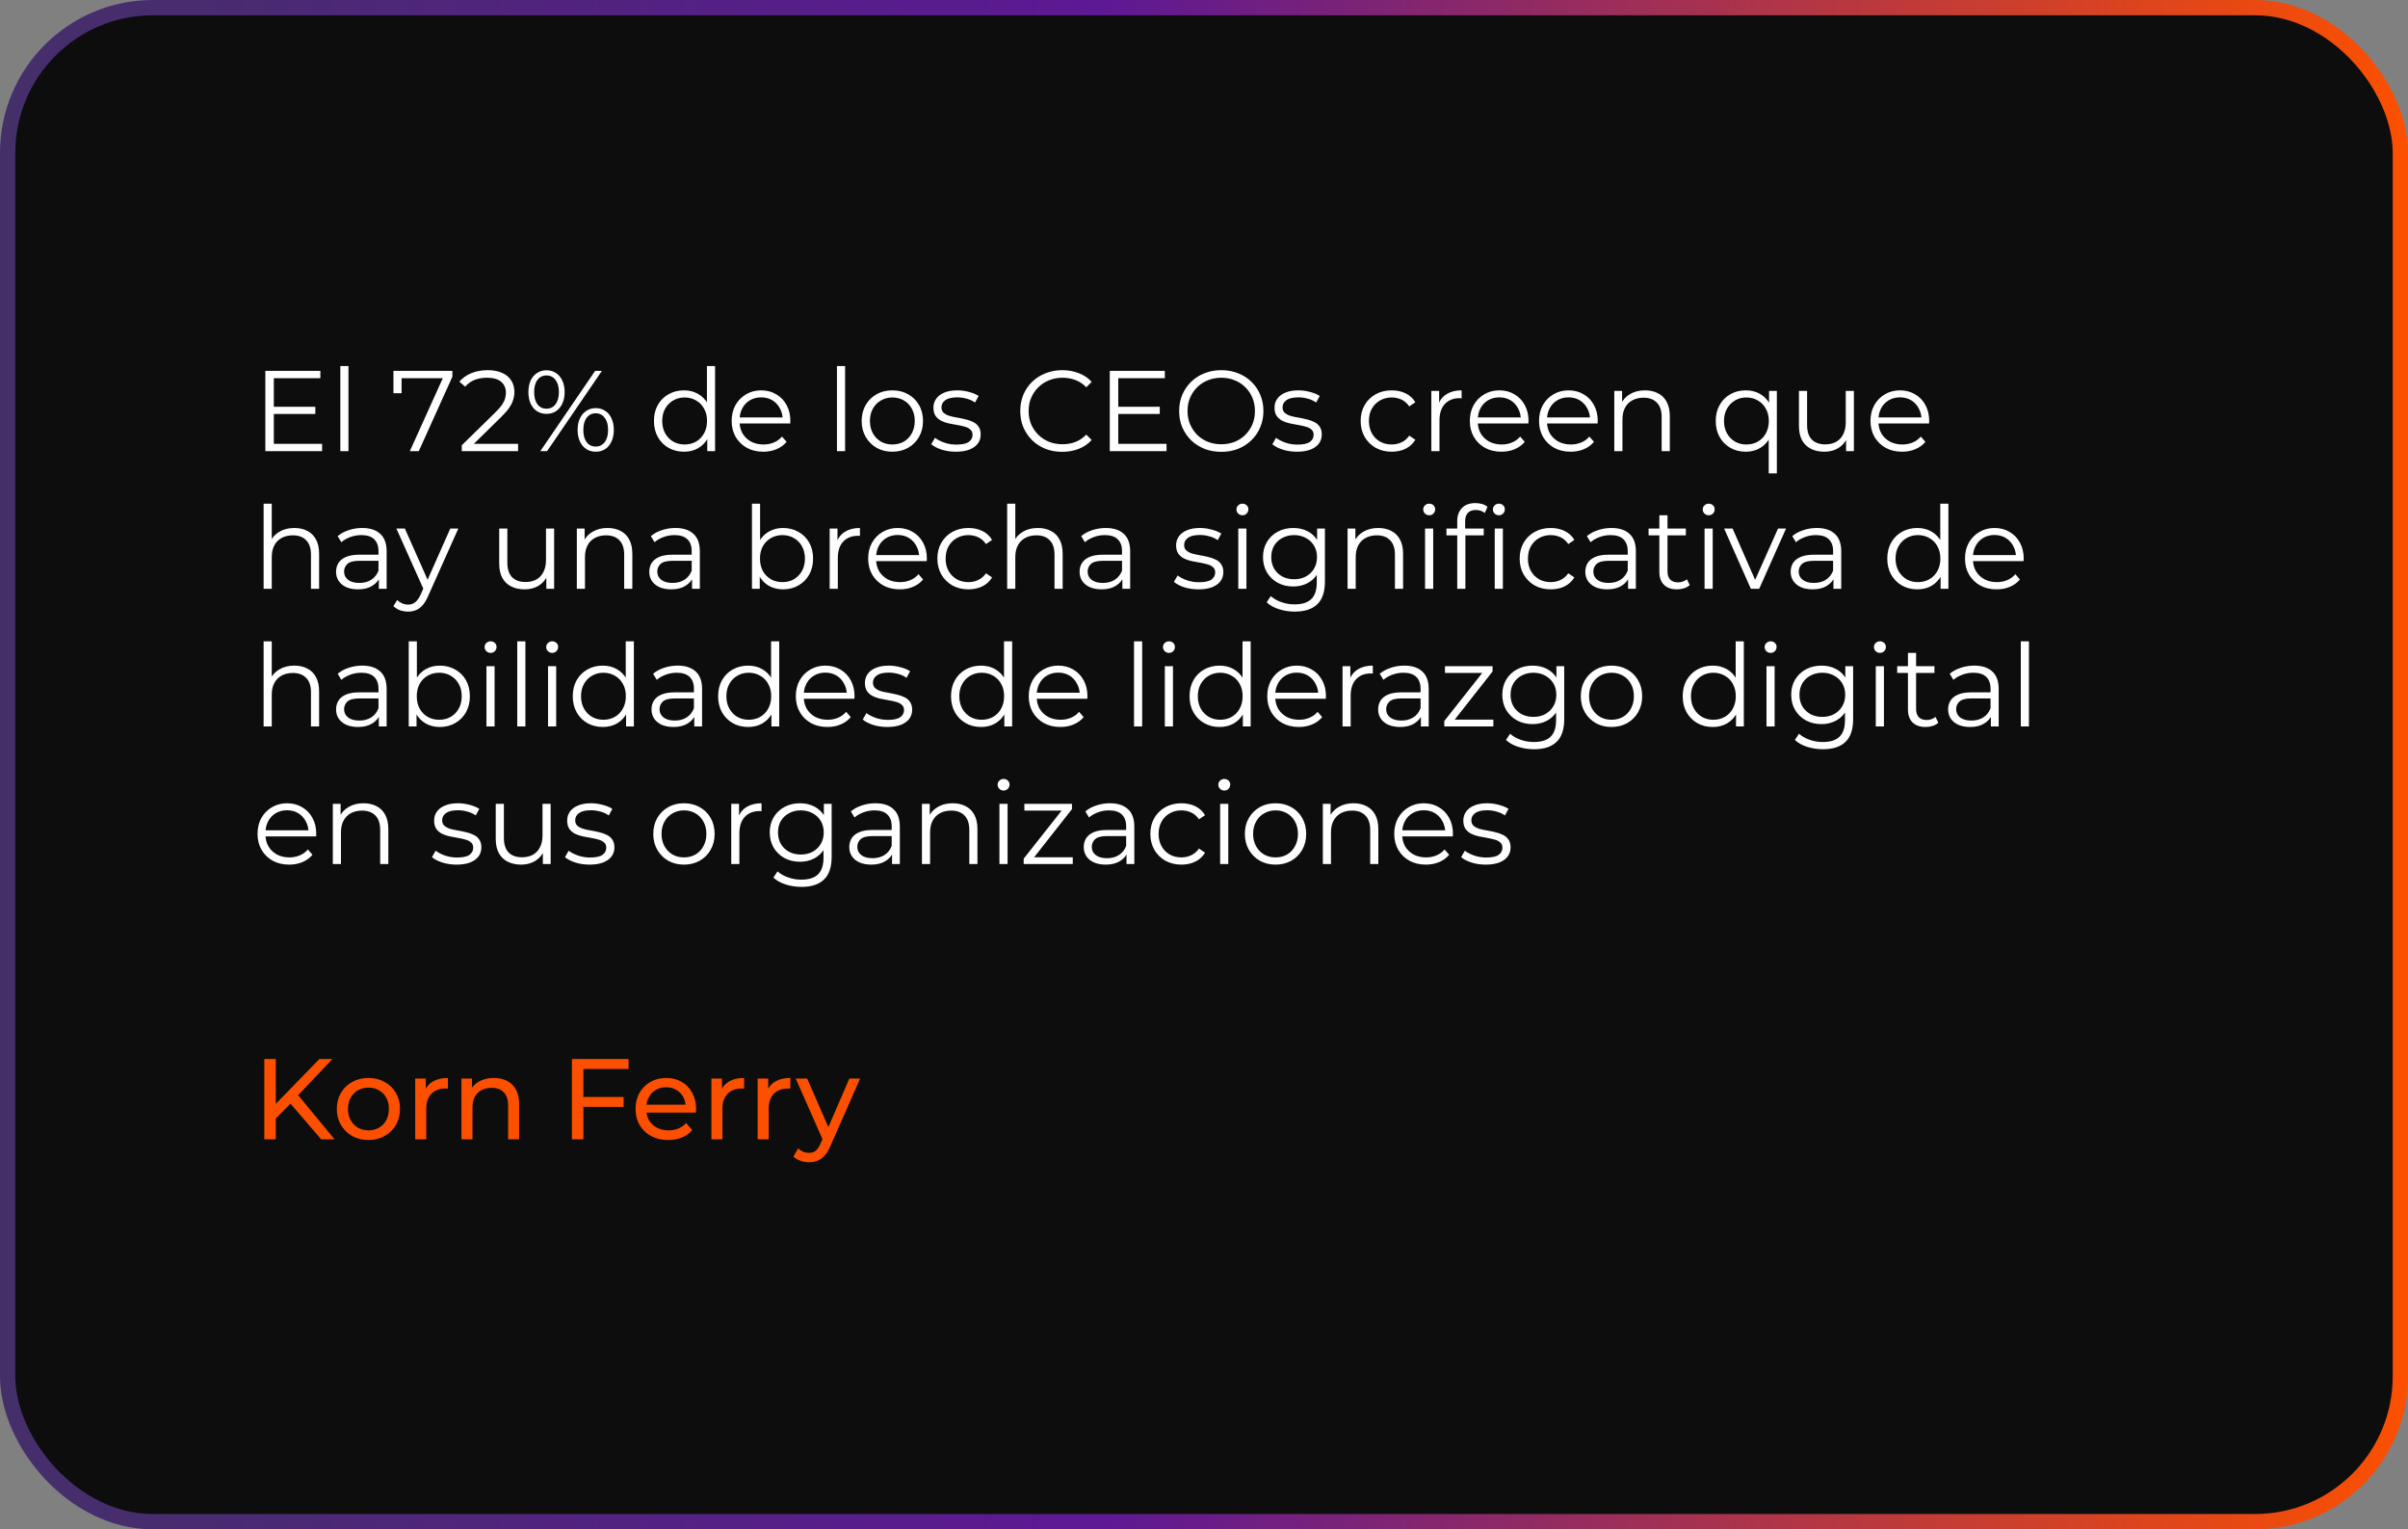
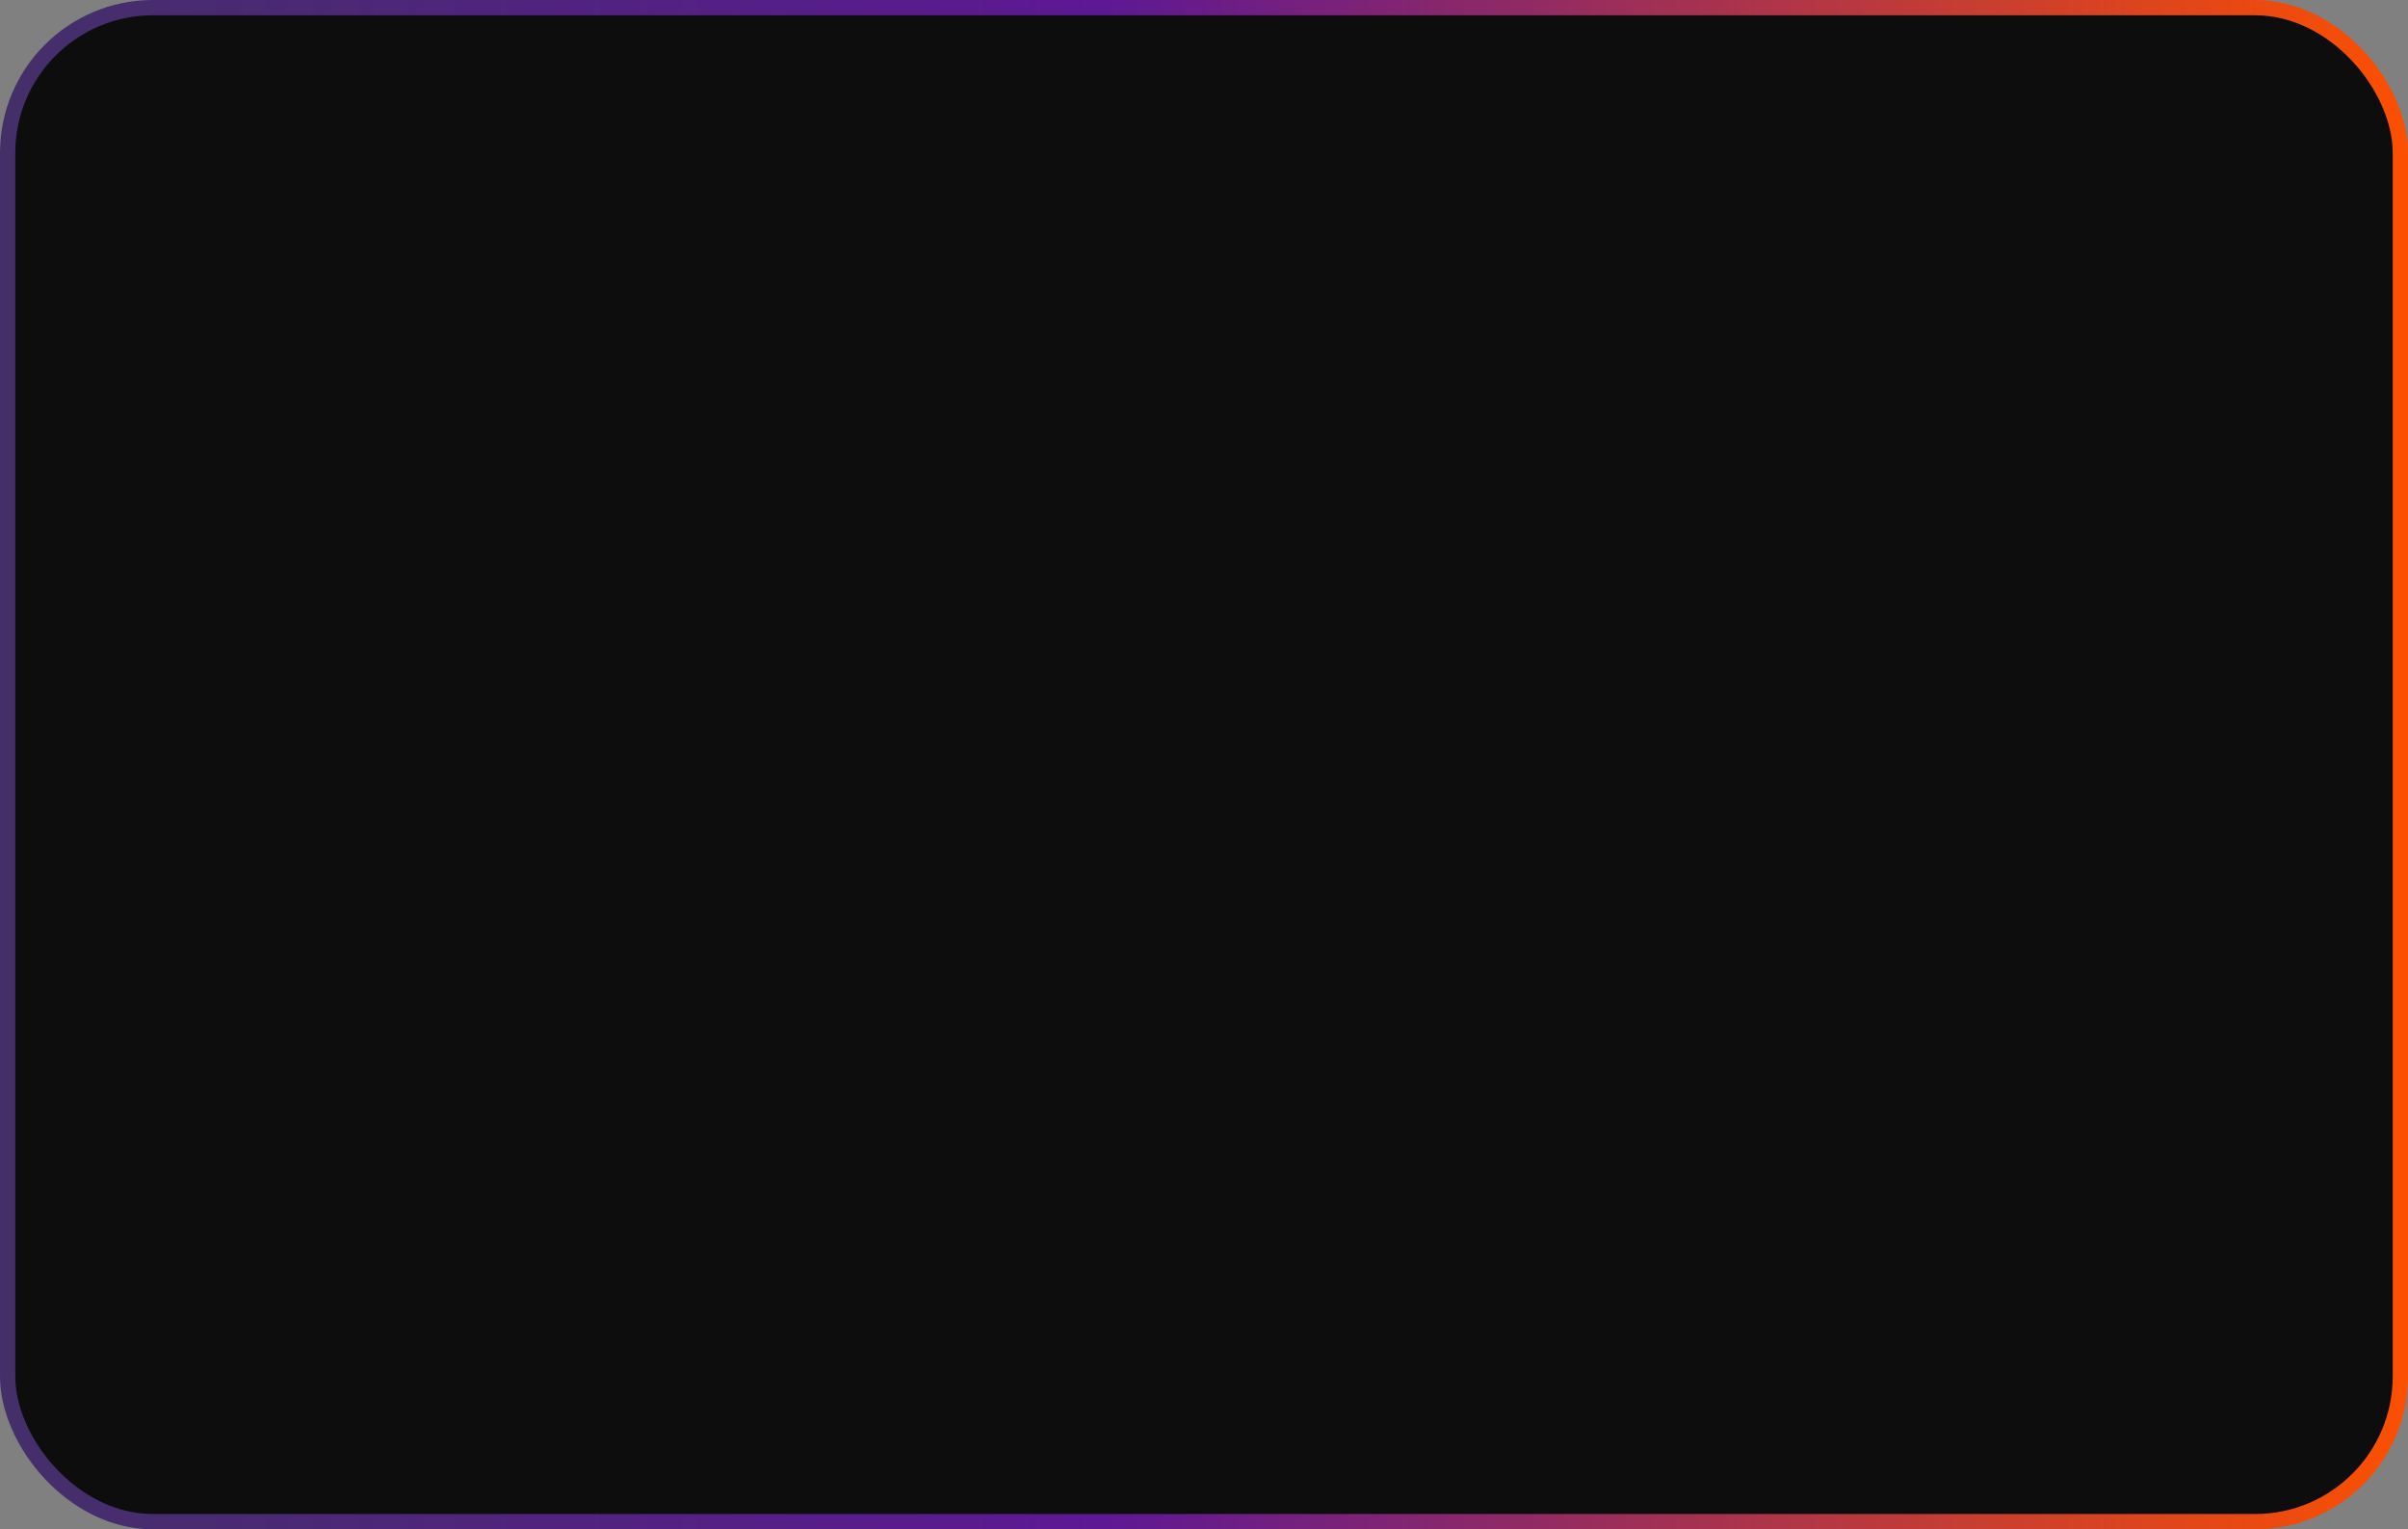
<svg xmlns="http://www.w3.org/2000/svg" width="315" height="200" viewBox="0 0 315 200" fill="none">
  <rect x="0" y="0" width="315" height="200" fill="#808080" stroke="none" />
  <g id="Group 100">
    <rect id="Rectangle 591" x="1" y="1" width="313" height="198" rx="19" fill="#0D0D0D" stroke="url(#paint0_linear_89_217)" stroke-width="2" />
    <g id="El 72% de los CEOs creen que hay una brecha significativa de habilidades de liderazgo digital en sus organizaciones Korn Ferry">
-       <path d="M35.7 53.195H41.25V54.14H35.7V53.195ZM35.82 58.04H42.135V59H34.71V48.5H41.91V49.46H35.82V58.04ZM44.519 59V47.87H45.584V59H44.519ZM53.613 59L58.143 48.98L58.473 49.46H51.978L52.533 48.935V51.425H51.468V48.5H59.178V49.265L54.783 59H53.613ZM60.406 59V58.235L64.771 53.96C65.171 53.57 65.471 53.23 65.671 52.94C65.871 52.64 66.006 52.36 66.076 52.1C66.146 51.84 66.181 51.595 66.181 51.365C66.181 50.755 65.971 50.275 65.551 49.925C65.141 49.575 64.531 49.4 63.721 49.4C63.101 49.4 62.551 49.495 62.071 49.685C61.601 49.875 61.196 50.17 60.856 50.57L60.091 49.91C60.501 49.43 61.026 49.06 61.666 48.8C62.306 48.54 63.021 48.41 63.811 48.41C64.521 48.41 65.136 48.525 65.656 48.755C66.176 48.975 66.576 49.3 66.856 49.73C67.146 50.16 67.291 50.665 67.291 51.245C67.291 51.585 67.241 51.92 67.141 52.25C67.051 52.58 66.881 52.93 66.631 53.3C66.391 53.66 66.036 54.07 65.566 54.53L61.561 58.46L61.261 58.04H67.771V59H60.406ZM70.683 59L77.853 48.5H78.738L71.568 59H70.683ZM71.493 54.125C71.023 54.125 70.608 54.01 70.248 53.78C69.888 53.54 69.608 53.205 69.408 52.775C69.218 52.345 69.123 51.845 69.123 51.275C69.123 50.705 69.218 50.205 69.408 49.775C69.608 49.345 69.888 49.015 70.248 48.785C70.608 48.545 71.023 48.425 71.493 48.425C71.963 48.425 72.373 48.545 72.723 48.785C73.083 49.015 73.363 49.345 73.563 49.775C73.763 50.205 73.863 50.705 73.863 51.275C73.863 51.845 73.763 52.345 73.563 52.775C73.363 53.205 73.083 53.54 72.723 53.78C72.373 54.01 71.963 54.125 71.493 54.125ZM71.493 53.45C71.983 53.45 72.373 53.26 72.663 52.88C72.963 52.49 73.113 51.955 73.113 51.275C73.113 50.595 72.963 50.065 72.663 49.685C72.373 49.295 71.983 49.1 71.493 49.1C70.993 49.1 70.598 49.295 70.308 49.685C70.018 50.065 69.873 50.595 69.873 51.275C69.873 51.955 70.018 52.49 70.308 52.88C70.598 53.26 70.993 53.45 71.493 53.45ZM77.928 59.075C77.468 59.075 77.058 58.96 76.698 58.73C76.338 58.49 76.058 58.155 75.858 57.725C75.658 57.295 75.558 56.795 75.558 56.225C75.558 55.655 75.658 55.155 75.858 54.725C76.058 54.295 76.338 53.965 76.698 53.735C77.058 53.495 77.468 53.375 77.928 53.375C78.408 53.375 78.823 53.495 79.173 53.735C79.533 53.965 79.808 54.295 79.998 54.725C80.198 55.155 80.298 55.655 80.298 56.225C80.298 56.795 80.198 57.295 79.998 57.725C79.808 58.155 79.533 58.49 79.173 58.73C78.823 58.96 78.408 59.075 77.928 59.075ZM77.928 58.4C78.418 58.4 78.808 58.21 79.098 57.83C79.398 57.44 79.548 56.905 79.548 56.225C79.548 55.545 79.398 55.015 79.098 54.635C78.808 54.245 78.418 54.05 77.928 54.05C77.438 54.05 77.043 54.245 76.743 54.635C76.453 55.015 76.308 55.545 76.308 56.225C76.308 56.905 76.453 57.44 76.743 57.83C77.043 58.21 77.438 58.4 77.928 58.4ZM89.475 59.075C88.725 59.075 88.05 58.905 87.451 58.565C86.861 58.225 86.395 57.755 86.055 57.155C85.716 56.545 85.546 55.845 85.546 55.055C85.546 54.255 85.716 53.555 86.055 52.955C86.395 52.355 86.861 51.89 87.451 51.56C88.05 51.22 88.725 51.05 89.475 51.05C90.165 51.05 90.781 51.205 91.32 51.515C91.871 51.825 92.305 52.28 92.626 52.88C92.956 53.47 93.121 54.195 93.121 55.055C93.121 55.905 92.96 56.63 92.641 57.23C92.32 57.83 91.885 58.29 91.335 58.61C90.796 58.92 90.175 59.075 89.475 59.075ZM89.55 58.13C90.111 58.13 90.611 58.005 91.05 57.755C91.501 57.495 91.85 57.135 92.1 56.675C92.361 56.205 92.49 55.665 92.49 55.055C92.49 54.435 92.361 53.895 92.1 53.435C91.85 52.975 91.501 52.62 91.05 52.37C90.611 52.11 90.111 51.98 89.55 51.98C89.001 51.98 88.505 52.11 88.066 52.37C87.626 52.62 87.275 52.975 87.016 53.435C86.755 53.895 86.626 54.435 86.626 55.055C86.626 55.665 86.755 56.205 87.016 56.675C87.275 57.135 87.626 57.495 88.066 57.755C88.505 58.005 89.001 58.13 89.55 58.13ZM92.52 59V56.63L92.626 55.04L92.475 53.45V47.87H93.54V59H92.52ZM99.852 59.075C99.031 59.075 98.311 58.905 97.692 58.565C97.072 58.215 96.587 57.74 96.237 57.14C95.886 56.53 95.712 55.835 95.712 55.055C95.712 54.275 95.876 53.585 96.207 52.985C96.546 52.385 97.007 51.915 97.587 51.575C98.177 51.225 98.837 51.05 99.567 51.05C100.306 51.05 100.961 51.22 101.531 51.56C102.111 51.89 102.566 52.36 102.896 52.97C103.226 53.57 103.391 54.265 103.391 55.055C103.391 55.105 103.386 55.16 103.376 55.22C103.376 55.27 103.376 55.325 103.376 55.385H96.522V54.59H102.806L102.386 54.905C102.386 54.335 102.261 53.83 102.011 53.39C101.771 52.94 101.441 52.59 101.021 52.34C100.601 52.09 100.116 51.965 99.567 51.965C99.026 51.965 98.541 52.09 98.112 52.34C97.681 52.59 97.347 52.94 97.106 53.39C96.867 53.84 96.746 54.355 96.746 54.935V55.1C96.746 55.7 96.876 56.23 97.136 56.69C97.406 57.14 97.776 57.495 98.246 57.755C98.727 58.005 99.272 58.13 99.882 58.13C100.361 58.13 100.806 58.045 101.216 57.875C101.636 57.705 101.996 57.445 102.296 57.095L102.896 57.785C102.546 58.205 102.106 58.525 101.576 58.745C101.056 58.965 100.481 59.075 99.852 59.075ZM109.485 59V47.87H110.55V59H109.485ZM116.723 59.075C115.963 59.075 115.278 58.905 114.668 58.565C114.068 58.215 113.593 57.74 113.243 57.14C112.893 56.53 112.718 55.835 112.718 55.055C112.718 54.265 112.893 53.57 113.243 52.97C113.593 52.37 114.068 51.9 114.668 51.56C115.268 51.22 115.953 51.05 116.723 51.05C117.503 51.05 118.193 51.22 118.793 51.56C119.403 51.9 119.878 52.37 120.218 52.97C120.568 53.57 120.743 54.265 120.743 55.055C120.743 55.835 120.568 56.53 120.218 57.14C119.878 57.74 119.403 58.215 118.793 58.565C118.183 58.905 117.493 59.075 116.723 59.075ZM116.723 58.13C117.293 58.13 117.798 58.005 118.238 57.755C118.678 57.495 119.023 57.135 119.273 56.675C119.533 56.205 119.663 55.665 119.663 55.055C119.663 54.435 119.533 53.895 119.273 53.435C119.023 52.975 118.678 52.62 118.238 52.37C117.798 52.11 117.298 51.98 116.738 51.98C116.178 51.98 115.678 52.11 115.238 52.37C114.798 52.62 114.448 52.975 114.188 53.435C113.928 53.895 113.798 54.435 113.798 55.055C113.798 55.665 113.928 56.205 114.188 56.675C114.448 57.135 114.798 57.495 115.238 57.755C115.678 58.005 116.173 58.13 116.723 58.13ZM125.033 59.075C124.383 59.075 123.768 58.985 123.188 58.805C122.608 58.615 122.153 58.38 121.823 58.1L122.303 57.26C122.623 57.5 123.033 57.71 123.533 57.89C124.033 58.06 124.558 58.145 125.108 58.145C125.858 58.145 126.398 58.03 126.728 57.8C127.058 57.56 127.223 57.245 127.223 56.855C127.223 56.565 127.128 56.34 126.938 56.18C126.758 56.01 126.518 55.885 126.218 55.805C125.918 55.715 125.583 55.64 125.213 55.58C124.843 55.52 124.473 55.45 124.103 55.37C123.743 55.29 123.413 55.175 123.113 55.025C122.813 54.865 122.568 54.65 122.378 54.38C122.198 54.11 122.108 53.75 122.108 53.3C122.108 52.87 122.228 52.485 122.468 52.145C122.708 51.805 123.058 51.54 123.518 51.35C123.988 51.15 124.558 51.05 125.228 51.05C125.738 51.05 126.248 51.12 126.758 51.26C127.268 51.39 127.688 51.565 128.018 51.785L127.553 52.64C127.203 52.4 126.828 52.23 126.428 52.13C126.028 52.02 125.628 51.965 125.228 51.965C124.518 51.965 123.993 52.09 123.653 52.34C123.323 52.58 123.158 52.89 123.158 53.27C123.158 53.57 123.248 53.805 123.428 53.975C123.618 54.145 123.863 54.28 124.163 54.38C124.473 54.47 124.808 54.545 125.168 54.605C125.538 54.665 125.903 54.74 126.263 54.83C126.633 54.91 126.968 55.025 127.268 55.175C127.578 55.315 127.823 55.52 128.003 55.79C128.193 56.05 128.288 56.395 128.288 56.825C128.288 57.285 128.158 57.685 127.898 58.025C127.648 58.355 127.278 58.615 126.788 58.805C126.308 58.985 125.723 59.075 125.033 59.075ZM138.953 59.09C138.163 59.09 137.433 58.96 136.763 58.7C136.093 58.43 135.513 58.055 135.023 57.575C134.533 57.095 134.148 56.53 133.868 55.88C133.598 55.23 133.463 54.52 133.463 53.75C133.463 52.98 133.598 52.27 133.868 51.62C134.148 50.97 134.533 50.405 135.023 49.925C135.523 49.445 136.108 49.075 136.778 48.815C137.448 48.545 138.178 48.41 138.968 48.41C139.728 48.41 140.443 48.54 141.113 48.8C141.783 49.05 142.348 49.43 142.808 49.94L142.103 50.645C141.673 50.205 141.198 49.89 140.678 49.7C140.158 49.5 139.598 49.4 138.998 49.4C138.368 49.4 137.783 49.51 137.243 49.73C136.703 49.94 136.233 50.245 135.833 50.645C135.433 51.035 135.118 51.495 134.888 52.025C134.668 52.545 134.558 53.12 134.558 53.75C134.558 54.38 134.668 54.96 134.888 55.49C135.118 56.01 135.433 56.47 135.833 56.87C136.233 57.26 136.703 57.565 137.243 57.785C137.783 57.995 138.368 58.1 138.998 58.1C139.598 58.1 140.158 58 140.678 57.8C141.198 57.6 141.673 57.28 142.103 56.84L142.808 57.545C142.348 58.055 141.783 58.44 141.113 58.7C140.443 58.96 139.723 59.09 138.953 59.09ZM146.164 53.195H151.714V54.14H146.164V53.195ZM146.284 58.04H152.599V59H145.174V48.5H152.374V49.46H146.284V58.04ZM159.769 59.09C158.979 59.09 158.244 58.96 157.564 58.7C156.894 58.43 156.309 58.055 155.809 57.575C155.319 57.085 154.934 56.52 154.654 55.88C154.384 55.23 154.249 54.52 154.249 53.75C154.249 52.98 154.384 52.275 154.654 51.635C154.934 50.985 155.319 50.42 155.809 49.94C156.309 49.45 156.894 49.075 157.564 48.815C158.234 48.545 158.969 48.41 159.769 48.41C160.559 48.41 161.289 48.545 161.959 48.815C162.629 49.075 163.209 49.445 163.699 49.925C164.199 50.405 164.584 50.97 164.854 51.62C165.134 52.27 165.274 52.98 165.274 53.75C165.274 54.52 165.134 55.23 164.854 55.88C164.584 56.53 164.199 57.095 163.699 57.575C163.209 58.055 162.629 58.43 161.959 58.7C161.289 58.96 160.559 59.09 159.769 59.09ZM159.769 58.1C160.399 58.1 160.979 57.995 161.509 57.785C162.049 57.565 162.514 57.26 162.904 56.87C163.304 56.47 163.614 56.01 163.834 55.49C164.054 54.96 164.164 54.38 164.164 53.75C164.164 53.12 164.054 52.545 163.834 52.025C163.614 51.495 163.304 51.035 162.904 50.645C162.514 50.245 162.049 49.94 161.509 49.73C160.979 49.51 160.399 49.4 159.769 49.4C159.139 49.4 158.554 49.51 158.014 49.73C157.474 49.94 157.004 50.245 156.604 50.645C156.214 51.035 155.904 51.495 155.674 52.025C155.454 52.545 155.344 53.12 155.344 53.75C155.344 54.37 155.454 54.945 155.674 55.475C155.904 56.005 156.214 56.47 156.604 56.87C157.004 57.26 157.474 57.565 158.014 57.785C158.554 57.995 159.139 58.1 159.769 58.1ZM169.652 59.075C169.002 59.075 168.387 58.985 167.807 58.805C167.227 58.615 166.772 58.38 166.442 58.1L166.922 57.26C167.242 57.5 167.652 57.71 168.152 57.89C168.652 58.06 169.177 58.145 169.727 58.145C170.477 58.145 171.017 58.03 171.347 57.8C171.677 57.56 171.842 57.245 171.842 56.855C171.842 56.565 171.747 56.34 171.557 56.18C171.377 56.01 171.137 55.885 170.837 55.805C170.537 55.715 170.202 55.64 169.832 55.58C169.462 55.52 169.092 55.45 168.722 55.37C168.362 55.29 168.032 55.175 167.732 55.025C167.432 54.865 167.187 54.65 166.997 54.38C166.817 54.11 166.727 53.75 166.727 53.3C166.727 52.87 166.847 52.485 167.087 52.145C167.327 51.805 167.677 51.54 168.137 51.35C168.607 51.15 169.177 51.05 169.847 51.05C170.357 51.05 170.867 51.12 171.377 51.26C171.887 51.39 172.307 51.565 172.637 51.785L172.172 52.64C171.822 52.4 171.447 52.23 171.047 52.13C170.647 52.02 170.247 51.965 169.847 51.965C169.137 51.965 168.612 52.09 168.272 52.34C167.942 52.58 167.777 52.89 167.777 53.27C167.777 53.57 167.867 53.805 168.047 53.975C168.237 54.145 168.482 54.28 168.782 54.38C169.092 54.47 169.427 54.545 169.787 54.605C170.157 54.665 170.522 54.74 170.882 54.83C171.252 54.91 171.587 55.025 171.887 55.175C172.197 55.315 172.442 55.52 172.622 55.79C172.812 56.05 172.907 56.395 172.907 56.825C172.907 57.285 172.777 57.685 172.517 58.025C172.267 58.355 171.897 58.615 171.407 58.805C170.927 58.985 170.342 59.075 169.652 59.075ZM182.057 59.075C181.277 59.075 180.577 58.905 179.957 58.565C179.347 58.215 178.867 57.74 178.517 57.14C178.167 56.53 177.992 55.835 177.992 55.055C177.992 54.265 178.167 53.57 178.517 52.97C178.867 52.37 179.347 51.9 179.957 51.56C180.577 51.22 181.277 51.05 182.057 51.05C182.727 51.05 183.332 51.18 183.872 51.44C184.412 51.7 184.837 52.09 185.147 52.61L184.352 53.15C184.082 52.75 183.747 52.455 183.347 52.265C182.947 52.075 182.512 51.98 182.042 51.98C181.482 51.98 180.977 52.11 180.527 52.37C180.077 52.62 179.722 52.975 179.462 53.435C179.202 53.895 179.072 54.435 179.072 55.055C179.072 55.675 179.202 56.215 179.462 56.675C179.722 57.135 180.077 57.495 180.527 57.755C180.977 58.005 181.482 58.13 182.042 58.13C182.512 58.13 182.947 58.035 183.347 57.845C183.747 57.655 184.082 57.365 184.352 56.975L185.147 57.515C184.837 58.025 184.412 58.415 183.872 58.685C183.332 58.945 182.727 59.075 182.057 59.075ZM187.239 59V51.125H188.259V53.27L188.154 52.895C188.374 52.295 188.744 51.84 189.264 51.53C189.784 51.21 190.429 51.05 191.199 51.05V52.085C191.159 52.085 191.119 52.085 191.079 52.085C191.039 52.075 190.999 52.07 190.959 52.07C190.129 52.07 189.479 52.325 189.009 52.835C188.539 53.335 188.304 54.05 188.304 54.98V59H187.239ZM196.414 59.075C195.594 59.075 194.874 58.905 194.254 58.565C193.634 58.215 193.149 57.74 192.799 57.14C192.449 56.53 192.274 55.835 192.274 55.055C192.274 54.275 192.439 53.585 192.769 52.985C193.109 52.385 193.569 51.915 194.149 51.575C194.739 51.225 195.399 51.05 196.129 51.05C196.869 51.05 197.524 51.22 198.094 51.56C198.674 51.89 199.129 52.36 199.459 52.97C199.789 53.57 199.954 54.265 199.954 55.055C199.954 55.105 199.949 55.16 199.939 55.22C199.939 55.27 199.939 55.325 199.939 55.385H193.084V54.59H199.369L198.949 54.905C198.949 54.335 198.824 53.83 198.574 53.39C198.334 52.94 198.004 52.59 197.584 52.34C197.164 52.09 196.679 51.965 196.129 51.965C195.589 51.965 195.104 52.09 194.674 52.34C194.244 52.59 193.909 52.94 193.669 53.39C193.429 53.84 193.309 54.355 193.309 54.935V55.1C193.309 55.7 193.439 56.23 193.699 56.69C193.969 57.14 194.339 57.495 194.809 57.755C195.289 58.005 195.834 58.13 196.444 58.13C196.924 58.13 197.369 58.045 197.779 57.875C198.199 57.705 198.559 57.445 198.859 57.095L199.459 57.785C199.109 58.205 198.669 58.525 198.139 58.745C197.619 58.965 197.044 59.075 196.414 59.075ZM205.467 59.075C204.647 59.075 203.927 58.905 203.307 58.565C202.687 58.215 202.202 57.74 201.852 57.14C201.502 56.53 201.327 55.835 201.327 55.055C201.327 54.275 201.492 53.585 201.822 52.985C202.162 52.385 202.622 51.915 203.202 51.575C203.792 51.225 204.452 51.05 205.182 51.05C205.922 51.05 206.577 51.22 207.147 51.56C207.727 51.89 208.182 52.36 208.512 52.97C208.842 53.57 209.007 54.265 209.007 55.055C209.007 55.105 209.002 55.16 208.992 55.22C208.992 55.27 208.992 55.325 208.992 55.385H202.137V54.59H208.422L208.002 54.905C208.002 54.335 207.877 53.83 207.627 53.39C207.387 52.94 207.057 52.59 206.637 52.34C206.217 52.09 205.732 51.965 205.182 51.965C204.642 51.965 204.157 52.09 203.727 52.34C203.297 52.59 202.962 52.94 202.722 53.39C202.482 53.84 202.362 54.355 202.362 54.935V55.1C202.362 55.7 202.492 56.23 202.752 56.69C203.022 57.14 203.392 57.495 203.862 57.755C204.342 58.005 204.887 58.13 205.497 58.13C205.977 58.13 206.422 58.045 206.832 57.875C207.252 57.705 207.612 57.445 207.912 57.095L208.512 57.785C208.162 58.205 207.722 58.525 207.192 58.745C206.672 58.965 206.097 59.075 205.467 59.075ZM215.194 51.05C215.834 51.05 216.394 51.175 216.874 51.425C217.364 51.665 217.744 52.035 218.014 52.535C218.294 53.035 218.434 53.665 218.434 54.425V59H217.369V54.53C217.369 53.7 217.159 53.075 216.739 52.655C216.329 52.225 215.749 52.01 214.999 52.01C214.439 52.01 213.949 52.125 213.529 52.355C213.119 52.575 212.799 52.9 212.569 53.33C212.349 53.75 212.239 54.26 212.239 54.86V59H211.174V51.125H212.194V53.285L212.029 52.88C212.279 52.31 212.679 51.865 213.229 51.545C213.779 51.215 214.434 51.05 215.194 51.05ZM228.372 59.075C227.622 59.075 226.947 58.905 226.347 58.565C225.757 58.225 225.292 57.755 224.952 57.155C224.612 56.555 224.442 55.855 224.442 55.055C224.442 54.265 224.612 53.57 224.952 52.97C225.292 52.36 225.757 51.89 226.347 51.56C226.947 51.22 227.622 51.05 228.372 51.05C229.072 51.05 229.692 51.205 230.232 51.515C230.782 51.825 231.217 52.28 231.537 52.88C231.857 53.47 232.017 54.195 232.017 55.055C232.017 55.915 231.852 56.645 231.522 57.245C231.202 57.835 230.767 58.29 230.217 58.61C229.677 58.92 229.062 59.075 228.372 59.075ZM228.447 58.13C229.007 58.13 229.507 58.005 229.947 57.755C230.397 57.495 230.747 57.135 230.997 56.675C231.257 56.205 231.387 55.665 231.387 55.055C231.387 54.445 231.257 53.91 230.997 53.45C230.747 52.99 230.397 52.63 229.947 52.37C229.507 52.11 229.007 51.98 228.447 51.98C227.897 51.98 227.402 52.11 226.962 52.37C226.522 52.63 226.172 52.99 225.912 53.45C225.652 53.91 225.522 54.445 225.522 55.055C225.522 55.665 225.652 56.205 225.912 56.675C226.172 57.135 226.522 57.495 226.962 57.755C227.402 58.005 227.897 58.13 228.447 58.13ZM231.372 61.91V56.66L231.522 55.07L231.417 53.495V51.125H232.437V61.91H231.372ZM238.658 59.075C237.988 59.075 237.403 58.95 236.903 58.7C236.403 58.45 236.013 58.075 235.733 57.575C235.463 57.075 235.328 56.45 235.328 55.7V51.125H236.393V55.58C236.393 56.42 236.598 57.055 237.008 57.485C237.428 57.905 238.013 58.115 238.763 58.115C239.313 58.115 239.788 58.005 240.188 57.785C240.598 57.555 240.908 57.225 241.118 56.795C241.338 56.365 241.448 55.85 241.448 55.25V51.125H242.513V59H241.493V56.84L241.658 57.23C241.408 57.81 241.018 58.265 240.488 58.595C239.968 58.915 239.358 59.075 238.658 59.075ZM248.826 59.075C248.006 59.075 247.286 58.905 246.666 58.565C246.046 58.215 245.561 57.74 245.211 57.14C244.861 56.53 244.686 55.835 244.686 55.055C244.686 54.275 244.851 53.585 245.181 52.985C245.521 52.385 245.981 51.915 246.561 51.575C247.151 51.225 247.811 51.05 248.541 51.05C249.281 51.05 249.936 51.22 250.506 51.56C251.086 51.89 251.541 52.36 251.871 52.97C252.201 53.57 252.366 54.265 252.366 55.055C252.366 55.105 252.361 55.16 252.351 55.22C252.351 55.27 252.351 55.325 252.351 55.385H245.496V54.59H251.781L251.361 54.905C251.361 54.335 251.236 53.83 250.986 53.39C250.746 52.94 250.416 52.59 249.996 52.34C249.576 52.09 249.091 51.965 248.541 51.965C248.001 51.965 247.516 52.09 247.086 52.34C246.656 52.59 246.321 52.94 246.081 53.39C245.841 53.84 245.721 54.355 245.721 54.935V55.1C245.721 55.7 245.851 56.23 246.111 56.69C246.381 57.14 246.751 57.495 247.221 57.755C247.701 58.005 248.246 58.13 248.856 58.13C249.336 58.13 249.781 58.045 250.191 57.875C250.611 57.705 250.971 57.445 251.271 57.095L251.871 57.785C251.521 58.205 251.081 58.525 250.551 58.745C250.031 58.965 249.456 59.075 248.826 59.075ZM38.505 69.05C39.145 69.05 39.705 69.175 40.185 69.425C40.675 69.665 41.055 70.035 41.325 70.535C41.605 71.035 41.745 71.665 41.745 72.425V77H40.68V72.53C40.68 71.7 40.47 71.075 40.05 70.655C39.64 70.225 39.06 70.01 38.31 70.01C37.75 70.01 37.26 70.125 36.84 70.355C36.43 70.575 36.11 70.9 35.88 71.33C35.66 71.75 35.55 72.26 35.55 72.86V77H34.485V65.87H35.55V71.285L35.34 70.88C35.59 70.31 35.99 69.865 36.54 69.545C37.09 69.215 37.745 69.05 38.505 69.05ZM49.557 77V75.26L49.512 74.975V72.065C49.512 71.395 49.322 70.88 48.942 70.52C48.572 70.16 48.017 69.98 47.277 69.98C46.767 69.98 46.282 70.065 45.822 70.235C45.362 70.405 44.972 70.63 44.652 70.91L44.172 70.115C44.572 69.775 45.052 69.515 45.612 69.335C46.172 69.145 46.762 69.05 47.382 69.05C48.402 69.05 49.187 69.305 49.737 69.815C50.297 70.315 50.577 71.08 50.577 72.11V77H49.557ZM46.842 77.075C46.252 77.075 45.737 76.98 45.297 76.79C44.867 76.59 44.537 76.32 44.307 75.98C44.077 75.63 43.962 75.23 43.962 74.78C43.962 74.37 44.057 74 44.247 73.67C44.447 73.33 44.767 73.06 45.207 72.86C45.657 72.65 46.257 72.545 47.007 72.545H49.722V73.34H47.037C46.277 73.34 45.747 73.475 45.447 73.745C45.157 74.015 45.012 74.35 45.012 74.75C45.012 75.2 45.187 75.56 45.537 75.83C45.887 76.1 46.377 76.235 47.007 76.235C47.607 76.235 48.122 76.1 48.552 75.83C48.992 75.55 49.312 75.15 49.512 74.63L49.752 75.365C49.552 75.885 49.202 76.3 48.702 76.61C48.212 76.92 47.592 77.075 46.842 77.075ZM53.383 79.985C53.013 79.985 52.658 79.925 52.318 79.805C51.988 79.685 51.703 79.505 51.463 79.265L51.958 78.47C52.158 78.66 52.373 78.805 52.603 78.905C52.843 79.015 53.108 79.07 53.398 79.07C53.748 79.07 54.048 78.97 54.298 78.77C54.558 78.58 54.803 78.24 55.033 77.75L55.543 76.595L55.663 76.43L58.903 69.125H59.953L56.008 77.945C55.788 78.455 55.543 78.86 55.273 79.16C55.013 79.46 54.728 79.67 54.418 79.79C54.108 79.92 53.763 79.985 53.383 79.985ZM55.483 77.225L51.853 69.125H52.963L56.173 76.355L55.483 77.225ZM68.634 77.075C67.964 77.075 67.379 76.95 66.879 76.7C66.379 76.45 65.989 76.075 65.709 75.575C65.439 75.075 65.304 74.45 65.304 73.7V69.125H66.369V73.58C66.369 74.42 66.574 75.055 66.984 75.485C67.404 75.905 67.989 76.115 68.739 76.115C69.289 76.115 69.764 76.005 70.164 75.785C70.574 75.555 70.884 75.225 71.094 74.795C71.314 74.365 71.424 73.85 71.424 73.25V69.125H72.489V77H71.469V74.84L71.634 75.23C71.384 75.81 70.994 76.265 70.464 76.595C69.944 76.915 69.334 77.075 68.634 77.075ZM79.477 69.05C80.117 69.05 80.677 69.175 81.157 69.425C81.647 69.665 82.027 70.035 82.297 70.535C82.577 71.035 82.717 71.665 82.717 72.425V77H81.652V72.53C81.652 71.7 81.442 71.075 81.022 70.655C80.612 70.225 80.032 70.01 79.282 70.01C78.722 70.01 78.232 70.125 77.812 70.355C77.402 70.575 77.082 70.9 76.852 71.33C76.632 71.75 76.522 72.26 76.522 72.86V77H75.457V69.125H76.477V71.285L76.312 70.88C76.562 70.31 76.962 69.865 77.512 69.545C78.062 69.215 78.717 69.05 79.477 69.05ZM90.528 77V75.26L90.483 74.975V72.065C90.483 71.395 90.293 70.88 89.913 70.52C89.543 70.16 88.988 69.98 88.248 69.98C87.738 69.98 87.253 70.065 86.793 70.235C86.333 70.405 85.943 70.63 85.623 70.91L85.143 70.115C85.543 69.775 86.023 69.515 86.583 69.335C87.143 69.145 87.733 69.05 88.353 69.05C89.373 69.05 90.158 69.305 90.708 69.815C91.268 70.315 91.548 71.08 91.548 72.11V77H90.528ZM87.813 77.075C87.223 77.075 86.708 76.98 86.268 76.79C85.838 76.59 85.508 76.32 85.278 75.98C85.048 75.63 84.933 75.23 84.933 74.78C84.933 74.37 85.028 74 85.218 73.67C85.418 73.33 85.738 73.06 86.178 72.86C86.628 72.65 87.228 72.545 87.978 72.545H90.693V73.34H88.008C87.248 73.34 86.718 73.475 86.418 73.745C86.128 74.015 85.983 74.35 85.983 74.75C85.983 75.2 86.158 75.56 86.508 75.83C86.858 76.1 87.348 76.235 87.978 76.235C88.578 76.235 89.093 76.1 89.523 75.83C89.963 75.55 90.283 75.15 90.483 74.63L90.723 75.365C90.523 75.885 90.173 76.3 89.673 76.61C89.183 76.92 88.563 77.075 87.813 77.075ZM102.432 77.075C101.742 77.075 101.122 76.92 100.572 76.61C100.022 76.29 99.587 75.83 99.267 75.23C98.947 74.63 98.787 73.905 98.787 73.055C98.787 72.195 98.947 71.47 99.267 70.88C99.597 70.28 100.037 69.825 100.587 69.515C101.137 69.205 101.752 69.05 102.432 69.05C103.182 69.05 103.852 69.22 104.442 69.56C105.042 69.89 105.512 70.355 105.852 70.955C106.192 71.555 106.362 72.255 106.362 73.055C106.362 73.845 106.192 74.545 105.852 75.155C105.512 75.755 105.042 76.225 104.442 76.565C103.852 76.905 103.182 77.075 102.432 77.075ZM98.367 77V65.87H99.432V71.45L99.282 73.04L99.387 74.63V77H98.367ZM102.357 76.13C102.917 76.13 103.417 76.005 103.857 75.755C104.297 75.495 104.647 75.135 104.907 74.675C105.167 74.205 105.297 73.665 105.297 73.055C105.297 72.435 105.167 71.895 104.907 71.435C104.647 70.975 104.297 70.62 103.857 70.37C103.417 70.11 102.917 69.98 102.357 69.98C101.797 69.98 101.292 70.11 100.842 70.37C100.402 70.62 100.052 70.975 99.792 71.435C99.542 71.895 99.417 72.435 99.417 73.055C99.417 73.665 99.542 74.205 99.792 74.675C100.052 75.135 100.402 75.495 100.842 75.755C101.292 76.005 101.797 76.13 102.357 76.13ZM108.533 77V69.125H109.553V71.27L109.448 70.895C109.668 70.295 110.038 69.84 110.558 69.53C111.078 69.21 111.723 69.05 112.493 69.05V70.085C112.453 70.085 112.413 70.085 112.373 70.085C112.333 70.075 112.293 70.07 112.253 70.07C111.423 70.07 110.773 70.325 110.303 70.835C109.833 71.335 109.598 72.05 109.598 72.98V77H108.533ZM117.708 77.075C116.888 77.075 116.168 76.905 115.548 76.565C114.928 76.215 114.443 75.74 114.093 75.14C113.743 74.53 113.568 73.835 113.568 73.055C113.568 72.275 113.733 71.585 114.063 70.985C114.403 70.385 114.863 69.915 115.443 69.575C116.033 69.225 116.693 69.05 117.423 69.05C118.163 69.05 118.818 69.22 119.388 69.56C119.968 69.89 120.423 70.36 120.753 70.97C121.083 71.57 121.248 72.265 121.248 73.055C121.248 73.105 121.243 73.16 121.233 73.22C121.233 73.27 121.233 73.325 121.233 73.385H114.378V72.59H120.663L120.243 72.905C120.243 72.335 120.118 71.83 119.868 71.39C119.628 70.94 119.298 70.59 118.878 70.34C118.458 70.09 117.973 69.965 117.423 69.965C116.883 69.965 116.398 70.09 115.968 70.34C115.538 70.59 115.203 70.94 114.963 71.39C114.723 71.84 114.603 72.355 114.603 72.935V73.1C114.603 73.7 114.733 74.23 114.993 74.69C115.263 75.14 115.633 75.495 116.103 75.755C116.583 76.005 117.128 76.13 117.738 76.13C118.218 76.13 118.663 76.045 119.073 75.875C119.493 75.705 119.853 75.445 120.153 75.095L120.753 75.785C120.403 76.205 119.963 76.525 119.433 76.745C118.913 76.965 118.338 77.075 117.708 77.075ZM126.686 77.075C125.906 77.075 125.206 76.905 124.586 76.565C123.976 76.215 123.496 75.74 123.146 75.14C122.796 74.53 122.621 73.835 122.621 73.055C122.621 72.265 122.796 71.57 123.146 70.97C123.496 70.37 123.976 69.9 124.586 69.56C125.206 69.22 125.906 69.05 126.686 69.05C127.356 69.05 127.961 69.18 128.501 69.44C129.041 69.7 129.466 70.09 129.776 70.61L128.981 71.15C128.711 70.75 128.376 70.455 127.976 70.265C127.576 70.075 127.141 69.98 126.671 69.98C126.111 69.98 125.606 70.11 125.156 70.37C124.706 70.62 124.351 70.975 124.091 71.435C123.831 71.895 123.701 72.435 123.701 73.055C123.701 73.675 123.831 74.215 124.091 74.675C124.351 75.135 124.706 75.495 125.156 75.755C125.606 76.005 126.111 76.13 126.671 76.13C127.141 76.13 127.576 76.035 127.976 75.845C128.376 75.655 128.711 75.365 128.981 74.975L129.776 75.515C129.466 76.025 129.041 76.415 128.501 76.685C127.961 76.945 127.356 77.075 126.686 77.075ZM135.771 69.05C136.411 69.05 136.971 69.175 137.451 69.425C137.941 69.665 138.321 70.035 138.591 70.535C138.871 71.035 139.011 71.665 139.011 72.425V77H137.946V72.53C137.946 71.7 137.736 71.075 137.316 70.655C136.906 70.225 136.326 70.01 135.576 70.01C135.016 70.01 134.526 70.125 134.106 70.355C133.696 70.575 133.376 70.9 133.146 71.33C132.926 71.75 132.816 72.26 132.816 72.86V77H131.751V65.87H132.816V71.285L132.606 70.88C132.856 70.31 133.256 69.865 133.806 69.545C134.356 69.215 135.011 69.05 135.771 69.05ZM146.822 77V75.26L146.777 74.975V72.065C146.777 71.395 146.587 70.88 146.207 70.52C145.837 70.16 145.282 69.98 144.542 69.98C144.032 69.98 143.547 70.065 143.087 70.235C142.627 70.405 142.237 70.63 141.917 70.91L141.437 70.115C141.837 69.775 142.317 69.515 142.877 69.335C143.437 69.145 144.027 69.05 144.647 69.05C145.667 69.05 146.452 69.305 147.002 69.815C147.562 70.315 147.842 71.08 147.842 72.11V77H146.822ZM144.107 77.075C143.517 77.075 143.002 76.98 142.562 76.79C142.132 76.59 141.802 76.32 141.572 75.98C141.342 75.63 141.227 75.23 141.227 74.78C141.227 74.37 141.322 74 141.512 73.67C141.712 73.33 142.032 73.06 142.472 72.86C142.922 72.65 143.522 72.545 144.272 72.545H146.987V73.34H144.302C143.542 73.34 143.012 73.475 142.712 73.745C142.422 74.015 142.277 74.35 142.277 74.75C142.277 75.2 142.452 75.56 142.802 75.83C143.152 76.1 143.642 76.235 144.272 76.235C144.872 76.235 145.387 76.1 145.817 75.83C146.257 75.55 146.577 75.15 146.777 74.63L147.017 75.365C146.817 75.885 146.467 76.3 145.967 76.61C145.477 76.92 144.857 77.075 144.107 77.075ZM156.776 77.075C156.126 77.075 155.511 76.985 154.931 76.805C154.351 76.615 153.896 76.38 153.566 76.1L154.046 75.26C154.366 75.5 154.776 75.71 155.276 75.89C155.776 76.06 156.301 76.145 156.851 76.145C157.601 76.145 158.141 76.03 158.471 75.8C158.801 75.56 158.966 75.245 158.966 74.855C158.966 74.565 158.871 74.34 158.681 74.18C158.501 74.01 158.261 73.885 157.961 73.805C157.661 73.715 157.326 73.64 156.956 73.58C156.586 73.52 156.216 73.45 155.846 73.37C155.486 73.29 155.156 73.175 154.856 73.025C154.556 72.865 154.311 72.65 154.121 72.38C153.941 72.11 153.851 71.75 153.851 71.3C153.851 70.87 153.971 70.485 154.211 70.145C154.451 69.805 154.801 69.54 155.261 69.35C155.731 69.15 156.301 69.05 156.971 69.05C157.481 69.05 157.991 69.12 158.501 69.26C159.011 69.39 159.431 69.565 159.761 69.785L159.296 70.64C158.946 70.4 158.571 70.23 158.171 70.13C157.771 70.02 157.371 69.965 156.971 69.965C156.261 69.965 155.736 70.09 155.396 70.34C155.066 70.58 154.901 70.89 154.901 71.27C154.901 71.57 154.991 71.805 155.171 71.975C155.361 72.145 155.606 72.28 155.906 72.38C156.216 72.47 156.551 72.545 156.911 72.605C157.281 72.665 157.646 72.74 158.006 72.83C158.376 72.91 158.711 73.025 159.011 73.175C159.321 73.315 159.566 73.52 159.746 73.79C159.936 74.05 160.031 74.395 160.031 74.825C160.031 75.285 159.901 75.685 159.641 76.025C159.391 76.355 159.021 76.615 158.531 76.805C158.051 76.985 157.466 77.075 156.776 77.075ZM161.985 77V69.125H163.05V77H161.985ZM162.525 67.385C162.305 67.385 162.12 67.31 161.97 67.16C161.82 67.01 161.745 66.83 161.745 66.62C161.745 66.41 161.82 66.235 161.97 66.095C162.12 65.945 162.305 65.87 162.525 65.87C162.745 65.87 162.93 65.94 163.08 66.08C163.23 66.22 163.305 66.395 163.305 66.605C163.305 66.825 163.23 67.01 163.08 67.16C162.94 67.31 162.755 67.385 162.525 67.385ZM169.373 79.985C168.653 79.985 167.963 79.88 167.303 79.67C166.643 79.46 166.108 79.16 165.698 78.77L166.238 77.96C166.608 78.29 167.063 78.55 167.603 78.74C168.153 78.94 168.733 79.04 169.343 79.04C170.343 79.04 171.078 78.805 171.548 78.335C172.018 77.875 172.253 77.155 172.253 76.175V74.21L172.403 72.86L172.298 71.51V69.125H173.318V76.04C173.318 77.4 172.983 78.395 172.313 79.025C171.653 79.665 170.673 79.985 169.373 79.985ZM169.178 76.7C168.428 76.7 167.753 76.54 167.153 76.22C166.553 75.89 166.078 75.435 165.728 74.855C165.388 74.275 165.218 73.61 165.218 72.86C165.218 72.11 165.388 71.45 165.728 70.88C166.078 70.3 166.553 69.85 167.153 69.53C167.753 69.21 168.428 69.05 169.178 69.05C169.878 69.05 170.508 69.195 171.068 69.485C171.628 69.775 172.073 70.205 172.403 70.775C172.733 71.345 172.898 72.04 172.898 72.86C172.898 73.68 172.733 74.375 172.403 74.945C172.073 75.515 171.628 75.95 171.068 76.25C170.508 76.55 169.878 76.7 169.178 76.7ZM169.283 75.755C169.863 75.755 170.378 75.635 170.828 75.395C171.278 75.145 171.633 74.805 171.893 74.375C172.153 73.935 172.283 73.43 172.283 72.86C172.283 72.29 172.153 71.79 171.893 71.36C171.633 70.93 171.278 70.595 170.828 70.355C170.378 70.105 169.863 69.98 169.283 69.98C168.713 69.98 168.198 70.105 167.738 70.355C167.288 70.595 166.933 70.93 166.673 71.36C166.423 71.79 166.298 72.29 166.298 72.86C166.298 73.43 166.423 73.935 166.673 74.375C166.933 74.805 167.288 75.145 167.738 75.395C168.198 75.635 168.713 75.755 169.283 75.755ZM180.302 69.05C180.942 69.05 181.502 69.175 181.982 69.425C182.472 69.665 182.852 70.035 183.122 70.535C183.402 71.035 183.542 71.665 183.542 72.425V77H182.477V72.53C182.477 71.7 182.267 71.075 181.847 70.655C181.437 70.225 180.857 70.01 180.107 70.01C179.547 70.01 179.057 70.125 178.637 70.355C178.227 70.575 177.907 70.9 177.677 71.33C177.457 71.75 177.347 72.26 177.347 72.86V77H176.282V69.125H177.302V71.285L177.137 70.88C177.387 70.31 177.787 69.865 178.337 69.545C178.887 69.215 179.542 69.05 180.302 69.05ZM186.419 77V69.125H187.484V77H186.419ZM186.959 67.385C186.739 67.385 186.554 67.31 186.404 67.16C186.254 67.01 186.179 66.83 186.179 66.62C186.179 66.41 186.254 66.235 186.404 66.095C186.554 65.945 186.739 65.87 186.959 65.87C187.179 65.87 187.364 65.94 187.514 66.08C187.664 66.22 187.739 66.395 187.739 66.605C187.739 66.825 187.664 67.01 187.514 67.16C187.374 67.31 187.189 67.385 186.959 67.385ZM190.627 77V68.135C190.627 67.435 190.832 66.87 191.242 66.44C191.652 66.01 192.242 65.795 193.012 65.795C193.312 65.795 193.602 65.835 193.882 65.915C194.162 65.995 194.397 66.12 194.587 66.29L194.227 67.085C194.077 66.955 193.902 66.86 193.702 66.8C193.502 66.73 193.287 66.695 193.057 66.695C192.607 66.695 192.262 66.82 192.022 67.07C191.782 67.32 191.662 67.69 191.662 68.18V69.38L191.692 69.875V77H190.627ZM189.217 70.01V69.125H194.092V70.01H189.217ZM195.532 77V69.125H196.597V77H195.532ZM196.072 67.385C195.852 67.385 195.667 67.31 195.517 67.16C195.367 67.01 195.292 66.83 195.292 66.62C195.292 66.41 195.367 66.235 195.517 66.095C195.667 65.945 195.852 65.87 196.072 65.87C196.292 65.87 196.477 65.94 196.627 66.08C196.777 66.22 196.852 66.395 196.852 66.605C196.852 66.825 196.777 67.01 196.627 67.16C196.487 67.31 196.302 67.385 196.072 67.385ZM202.858 77.075C202.078 77.075 201.378 76.905 200.758 76.565C200.148 76.215 199.668 75.74 199.318 75.14C198.968 74.53 198.793 73.835 198.793 73.055C198.793 72.265 198.968 71.57 199.318 70.97C199.668 70.37 200.148 69.9 200.758 69.56C201.378 69.22 202.078 69.05 202.858 69.05C203.528 69.05 204.133 69.18 204.673 69.44C205.213 69.7 205.638 70.09 205.948 70.61L205.153 71.15C204.883 70.75 204.548 70.455 204.148 70.265C203.748 70.075 203.313 69.98 202.843 69.98C202.283 69.98 201.778 70.11 201.328 70.37C200.878 70.62 200.523 70.975 200.263 71.435C200.003 71.895 199.873 72.435 199.873 73.055C199.873 73.675 200.003 74.215 200.263 74.675C200.523 75.135 200.878 75.495 201.328 75.755C201.778 76.005 202.283 76.13 202.843 76.13C203.313 76.13 203.748 76.035 204.148 75.845C204.548 75.655 204.883 75.365 205.153 74.975L205.948 75.515C205.638 76.025 205.213 76.415 204.673 76.685C204.133 76.945 203.528 77.075 202.858 77.075ZM212.975 77V75.26L212.93 74.975V72.065C212.93 71.395 212.74 70.88 212.36 70.52C211.99 70.16 211.435 69.98 210.695 69.98C210.185 69.98 209.7 70.065 209.24 70.235C208.78 70.405 208.39 70.63 208.07 70.91L207.59 70.115C207.99 69.775 208.47 69.515 209.03 69.335C209.59 69.145 210.18 69.05 210.8 69.05C211.82 69.05 212.605 69.305 213.155 69.815C213.715 70.315 213.995 71.08 213.995 72.11V77H212.975ZM210.26 77.075C209.67 77.075 209.155 76.98 208.715 76.79C208.285 76.59 207.955 76.32 207.725 75.98C207.495 75.63 207.38 75.23 207.38 74.78C207.38 74.37 207.475 74 207.665 73.67C207.865 73.33 208.185 73.06 208.625 72.86C209.075 72.65 209.675 72.545 210.425 72.545H213.14V73.34H210.455C209.695 73.34 209.165 73.475 208.865 73.745C208.575 74.015 208.43 74.35 208.43 74.75C208.43 75.2 208.605 75.56 208.955 75.83C209.305 76.1 209.795 76.235 210.425 76.235C211.025 76.235 211.54 76.1 211.97 75.83C212.41 75.55 212.73 75.15 212.93 74.63L213.17 75.365C212.97 75.885 212.62 76.3 212.12 76.61C211.63 76.92 211.01 77.075 210.26 77.075ZM219.377 77.075C218.637 77.075 218.067 76.875 217.667 76.475C217.267 76.075 217.067 75.51 217.067 74.78V67.385H218.132V74.72C218.132 75.18 218.247 75.535 218.477 75.785C218.717 76.035 219.057 76.16 219.497 76.16C219.967 76.16 220.357 76.025 220.667 75.755L221.042 76.52C220.832 76.71 220.577 76.85 220.277 76.94C219.987 77.03 219.687 77.075 219.377 77.075ZM215.657 70.01V69.125H220.532V70.01H215.657ZM222.981 77V69.125H224.046V77H222.981ZM223.521 67.385C223.301 67.385 223.116 67.31 222.966 67.16C222.816 67.01 222.741 66.83 222.741 66.62C222.741 66.41 222.816 66.235 222.966 66.095C223.116 65.945 223.301 65.87 223.521 65.87C223.741 65.87 223.926 65.94 224.076 66.08C224.226 66.22 224.301 66.395 224.301 66.605C224.301 66.825 224.226 67.01 224.076 67.16C223.936 67.31 223.751 67.385 223.521 67.385ZM229.034 77L225.539 69.125H226.649L229.859 76.43H229.334L232.589 69.125H233.639L230.129 77H229.034ZM239.84 77V75.26L239.795 74.975V72.065C239.795 71.395 239.605 70.88 239.225 70.52C238.855 70.16 238.3 69.98 237.56 69.98C237.05 69.98 236.565 70.065 236.105 70.235C235.645 70.405 235.255 70.63 234.935 70.91L234.455 70.115C234.855 69.775 235.335 69.515 235.895 69.335C236.455 69.145 237.045 69.05 237.665 69.05C238.685 69.05 239.47 69.305 240.02 69.815C240.58 70.315 240.86 71.08 240.86 72.11V77H239.84ZM237.125 77.075C236.535 77.075 236.02 76.98 235.58 76.79C235.15 76.59 234.82 76.32 234.59 75.98C234.36 75.63 234.245 75.23 234.245 74.78C234.245 74.37 234.34 74 234.53 73.67C234.73 73.33 235.05 73.06 235.49 72.86C235.94 72.65 236.54 72.545 237.29 72.545H240.005V73.34H237.32C236.56 73.34 236.03 73.475 235.73 73.745C235.44 74.015 235.295 74.35 235.295 74.75C235.295 75.2 235.47 75.56 235.82 75.83C236.17 76.1 236.66 76.235 237.29 76.235C237.89 76.235 238.405 76.1 238.835 75.83C239.275 75.55 239.595 75.15 239.795 74.63L240.035 75.365C239.835 75.885 239.485 76.3 238.985 76.61C238.495 76.92 237.875 77.075 237.125 77.075ZM250.813 77.075C250.063 77.075 249.388 76.905 248.788 76.565C248.198 76.225 247.733 75.755 247.393 75.155C247.053 74.545 246.883 73.845 246.883 73.055C246.883 72.255 247.053 71.555 247.393 70.955C247.733 70.355 248.198 69.89 248.788 69.56C249.388 69.22 250.063 69.05 250.813 69.05C251.503 69.05 252.118 69.205 252.658 69.515C253.208 69.825 253.643 70.28 253.963 70.88C254.293 71.47 254.458 72.195 254.458 73.055C254.458 73.905 254.298 74.63 253.978 75.23C253.658 75.83 253.223 76.29 252.673 76.61C252.133 76.92 251.513 77.075 250.813 77.075ZM250.888 76.13C251.448 76.13 251.948 76.005 252.388 75.755C252.838 75.495 253.188 75.135 253.438 74.675C253.698 74.205 253.828 73.665 253.828 73.055C253.828 72.435 253.698 71.895 253.438 71.435C253.188 70.975 252.838 70.62 252.388 70.37C251.948 70.11 251.448 69.98 250.888 69.98C250.338 69.98 249.843 70.11 249.403 70.37C248.963 70.62 248.613 70.975 248.353 71.435C248.093 71.895 247.963 72.435 247.963 73.055C247.963 73.665 248.093 74.205 248.353 74.675C248.613 75.135 248.963 75.495 249.403 75.755C249.843 76.005 250.338 76.13 250.888 76.13ZM253.858 77V74.63L253.963 73.04L253.813 71.45V65.87H254.878V77H253.858ZM261.189 77.075C260.369 77.075 259.649 76.905 259.029 76.565C258.409 76.215 257.924 75.74 257.574 75.14C257.224 74.53 257.049 73.835 257.049 73.055C257.049 72.275 257.214 71.585 257.544 70.985C257.884 70.385 258.344 69.915 258.924 69.575C259.514 69.225 260.174 69.05 260.904 69.05C261.644 69.05 262.299 69.22 262.869 69.56C263.449 69.89 263.904 70.36 264.234 70.97C264.564 71.57 264.729 72.265 264.729 73.055C264.729 73.105 264.724 73.16 264.714 73.22C264.714 73.27 264.714 73.325 264.714 73.385H257.859V72.59H264.144L263.724 72.905C263.724 72.335 263.599 71.83 263.349 71.39C263.109 70.94 262.779 70.59 262.359 70.34C261.939 70.09 261.454 69.965 260.904 69.965C260.364 69.965 259.879 70.09 259.449 70.34C259.019 70.59 258.684 70.94 258.444 71.39C258.204 71.84 258.084 72.355 258.084 72.935V73.1C258.084 73.7 258.214 74.23 258.474 74.69C258.744 75.14 259.114 75.495 259.584 75.755C260.064 76.005 260.609 76.13 261.219 76.13C261.699 76.13 262.144 76.045 262.554 75.875C262.974 75.705 263.334 75.445 263.634 75.095L264.234 75.785C263.884 76.205 263.444 76.525 262.914 76.745C262.394 76.965 261.819 77.075 261.189 77.075ZM38.505 87.05C39.145 87.05 39.705 87.175 40.185 87.425C40.675 87.665 41.055 88.035 41.325 88.535C41.605 89.035 41.745 89.665 41.745 90.425V95H40.68V90.53C40.68 89.7 40.47 89.075 40.05 88.655C39.64 88.225 39.06 88.01 38.31 88.01C37.75 88.01 37.26 88.125 36.84 88.355C36.43 88.575 36.11 88.9 35.88 89.33C35.66 89.75 35.55 90.26 35.55 90.86V95H34.485V83.87H35.55V89.285L35.34 88.88C35.59 88.31 35.99 87.865 36.54 87.545C37.09 87.215 37.745 87.05 38.505 87.05ZM49.557 95V93.26L49.512 92.975V90.065C49.512 89.395 49.322 88.88 48.942 88.52C48.572 88.16 48.017 87.98 47.277 87.98C46.767 87.98 46.282 88.065 45.822 88.235C45.362 88.405 44.972 88.63 44.652 88.91L44.172 88.115C44.572 87.775 45.052 87.515 45.612 87.335C46.172 87.145 46.762 87.05 47.382 87.05C48.402 87.05 49.187 87.305 49.737 87.815C50.297 88.315 50.577 89.08 50.577 90.11V95H49.557ZM46.842 95.075C46.252 95.075 45.737 94.98 45.297 94.79C44.867 94.59 44.537 94.32 44.307 93.98C44.077 93.63 43.962 93.23 43.962 92.78C43.962 92.37 44.057 92 44.247 91.67C44.447 91.33 44.767 91.06 45.207 90.86C45.657 90.65 46.257 90.545 47.007 90.545H49.722V91.34H47.037C46.277 91.34 45.747 91.475 45.447 91.745C45.157 92.015 45.012 92.35 45.012 92.75C45.012 93.2 45.187 93.56 45.537 93.83C45.887 94.1 46.377 94.235 47.007 94.235C47.607 94.235 48.122 94.1 48.552 93.83C48.992 93.55 49.312 93.15 49.512 92.63L49.752 93.365C49.552 93.885 49.202 94.3 48.702 94.61C48.212 94.92 47.592 95.075 46.842 95.075ZM57.534 95.075C56.844 95.075 56.224 94.92 55.674 94.61C55.124 94.29 54.689 93.83 54.369 93.23C54.049 92.63 53.889 91.905 53.889 91.055C53.889 90.195 54.049 89.47 54.369 88.88C54.699 88.28 55.139 87.825 55.689 87.515C56.239 87.205 56.854 87.05 57.534 87.05C58.284 87.05 58.954 87.22 59.544 87.56C60.144 87.89 60.614 88.355 60.954 88.955C61.294 89.555 61.464 90.255 61.464 91.055C61.464 91.845 61.294 92.545 60.954 93.155C60.614 93.755 60.144 94.225 59.544 94.565C58.954 94.905 58.284 95.075 57.534 95.075ZM53.469 95V83.87H54.534V89.45L54.384 91.04L54.489 92.63V95H53.469ZM57.459 94.13C58.019 94.13 58.519 94.005 58.959 93.755C59.399 93.495 59.749 93.135 60.009 92.675C60.269 92.205 60.399 91.665 60.399 91.055C60.399 90.435 60.269 89.895 60.009 89.435C59.749 88.975 59.399 88.62 58.959 88.37C58.519 88.11 58.019 87.98 57.459 87.98C56.899 87.98 56.394 88.11 55.944 88.37C55.504 88.62 55.154 88.975 54.894 89.435C54.644 89.895 54.519 90.435 54.519 91.055C54.519 91.665 54.644 92.205 54.894 92.675C55.154 93.135 55.504 93.495 55.944 93.755C56.394 94.005 56.899 94.13 57.459 94.13ZM63.635 95V87.125H64.7V95H63.635ZM64.175 85.385C63.955 85.385 63.77 85.31 63.62 85.16C63.47 85.01 63.395 84.83 63.395 84.62C63.395 84.41 63.47 84.235 63.62 84.095C63.77 83.945 63.955 83.87 64.175 83.87C64.395 83.87 64.58 83.94 64.73 84.08C64.88 84.22 64.955 84.395 64.955 84.605C64.955 84.825 64.88 85.01 64.73 85.16C64.59 85.31 64.405 85.385 64.175 85.385ZM67.664 95V83.87H68.729V95H67.664ZM71.692 95V87.125H72.757V95H71.692ZM72.232 85.385C72.012 85.385 71.827 85.31 71.677 85.16C71.527 85.01 71.452 84.83 71.452 84.62C71.452 84.41 71.527 84.235 71.677 84.095C71.827 83.945 72.012 83.87 72.232 83.87C72.452 83.87 72.637 83.94 72.787 84.08C72.937 84.22 73.012 84.395 73.012 84.605C73.012 84.825 72.937 85.01 72.787 85.16C72.647 85.31 72.462 85.385 72.232 85.385ZM78.855 95.075C78.105 95.075 77.43 94.905 76.83 94.565C76.24 94.225 75.775 93.755 75.435 93.155C75.095 92.545 74.925 91.845 74.925 91.055C74.925 90.255 75.095 89.555 75.435 88.955C75.775 88.355 76.24 87.89 76.83 87.56C77.43 87.22 78.105 87.05 78.855 87.05C79.545 87.05 80.16 87.205 80.7 87.515C81.25 87.825 81.685 88.28 82.005 88.88C82.335 89.47 82.5 90.195 82.5 91.055C82.5 91.905 82.34 92.63 82.02 93.23C81.7 93.83 81.265 94.29 80.715 94.61C80.175 94.92 79.555 95.075 78.855 95.075ZM78.93 94.13C79.49 94.13 79.99 94.005 80.43 93.755C80.88 93.495 81.23 93.135 81.48 92.675C81.74 92.205 81.87 91.665 81.87 91.055C81.87 90.435 81.74 89.895 81.48 89.435C81.23 88.975 80.88 88.62 80.43 88.37C79.99 88.11 79.49 87.98 78.93 87.98C78.38 87.98 77.885 88.11 77.445 88.37C77.005 88.62 76.655 88.975 76.395 89.435C76.135 89.895 76.005 90.435 76.005 91.055C76.005 91.665 76.135 92.205 76.395 92.675C76.655 93.135 77.005 93.495 77.445 93.755C77.885 94.005 78.38 94.13 78.93 94.13ZM81.9 95V92.63L82.005 91.04L81.855 89.45V83.87H82.92V95H81.9ZM90.821 95V93.26L90.776 92.975V90.065C90.776 89.395 90.586 88.88 90.206 88.52C89.836 88.16 89.281 87.98 88.541 87.98C88.031 87.98 87.546 88.065 87.086 88.235C86.626 88.405 86.236 88.63 85.916 88.91L85.436 88.115C85.836 87.775 86.316 87.515 86.876 87.335C87.436 87.145 88.026 87.05 88.646 87.05C89.666 87.05 90.451 87.305 91.001 87.815C91.561 88.315 91.841 89.08 91.841 90.11V95H90.821ZM88.106 95.075C87.516 95.075 87.001 94.98 86.561 94.79C86.131 94.59 85.801 94.32 85.571 93.98C85.341 93.63 85.226 93.23 85.226 92.78C85.226 92.37 85.321 92 85.511 91.67C85.711 91.33 86.031 91.06 86.471 90.86C86.921 90.65 87.521 90.545 88.271 90.545H90.986V91.34H88.301C87.541 91.34 87.011 91.475 86.711 91.745C86.421 92.015 86.276 92.35 86.276 92.75C86.276 93.2 86.451 93.56 86.801 93.83C87.151 94.1 87.641 94.235 88.271 94.235C88.871 94.235 89.386 94.1 89.816 93.83C90.256 93.55 90.576 93.15 90.776 92.63L91.016 93.365C90.816 93.885 90.466 94.3 89.966 94.61C89.476 94.92 88.856 95.075 88.106 95.075ZM97.869 95.075C97.119 95.075 96.444 94.905 95.844 94.565C95.254 94.225 94.789 93.755 94.449 93.155C94.109 92.545 93.939 91.845 93.939 91.055C93.939 90.255 94.109 89.555 94.449 88.955C94.789 88.355 95.254 87.89 95.844 87.56C96.444 87.22 97.119 87.05 97.869 87.05C98.559 87.05 99.174 87.205 99.714 87.515C100.264 87.825 100.699 88.28 101.019 88.88C101.349 89.47 101.514 90.195 101.514 91.055C101.514 91.905 101.354 92.63 101.034 93.23C100.714 93.83 100.279 94.29 99.729 94.61C99.189 94.92 98.569 95.075 97.869 95.075ZM97.944 94.13C98.504 94.13 99.004 94.005 99.444 93.755C99.894 93.495 100.244 93.135 100.494 92.675C100.754 92.205 100.884 91.665 100.884 91.055C100.884 90.435 100.754 89.895 100.494 89.435C100.244 88.975 99.894 88.62 99.444 88.37C99.004 88.11 98.504 87.98 97.944 87.98C97.394 87.98 96.899 88.11 96.459 88.37C96.019 88.62 95.669 88.975 95.409 89.435C95.149 89.895 95.019 90.435 95.019 91.055C95.019 91.665 95.149 92.205 95.409 92.675C95.669 93.135 96.019 93.495 96.459 93.755C96.899 94.005 97.394 94.13 97.944 94.13ZM100.914 95V92.63L101.019 91.04L100.869 89.45V83.87H101.934V95H100.914ZM108.245 95.075C107.425 95.075 106.705 94.905 106.085 94.565C105.465 94.215 104.98 93.74 104.63 93.14C104.28 92.53 104.105 91.835 104.105 91.055C104.105 90.275 104.27 89.585 104.6 88.985C104.94 88.385 105.4 87.915 105.98 87.575C106.57 87.225 107.23 87.05 107.96 87.05C108.7 87.05 109.355 87.22 109.925 87.56C110.505 87.89 110.96 88.36 111.29 88.97C111.62 89.57 111.785 90.265 111.785 91.055C111.785 91.105 111.78 91.16 111.77 91.22C111.77 91.27 111.77 91.325 111.77 91.385H104.915V90.59H111.2L110.78 90.905C110.78 90.335 110.655 89.83 110.405 89.39C110.165 88.94 109.835 88.59 109.415 88.34C108.995 88.09 108.51 87.965 107.96 87.965C107.42 87.965 106.935 88.09 106.505 88.34C106.075 88.59 105.74 88.94 105.5 89.39C105.26 89.84 105.14 90.355 105.14 90.935V91.1C105.14 91.7 105.27 92.23 105.53 92.69C105.8 93.14 106.17 93.495 106.64 93.755C107.12 94.005 107.665 94.13 108.275 94.13C108.755 94.13 109.2 94.045 109.61 93.875C110.03 93.705 110.39 93.445 110.69 93.095L111.29 93.785C110.94 94.205 110.5 94.525 109.97 94.745C109.45 94.965 108.875 95.075 108.245 95.075ZM116.068 95.075C115.418 95.075 114.803 94.985 114.223 94.805C113.643 94.615 113.188 94.38 112.858 94.1L113.338 93.26C113.658 93.5 114.068 93.71 114.568 93.89C115.068 94.06 115.593 94.145 116.143 94.145C116.893 94.145 117.433 94.03 117.763 93.8C118.093 93.56 118.258 93.245 118.258 92.855C118.258 92.565 118.163 92.34 117.973 92.18C117.793 92.01 117.553 91.885 117.253 91.805C116.953 91.715 116.618 91.64 116.248 91.58C115.878 91.52 115.508 91.45 115.138 91.37C114.778 91.29 114.448 91.175 114.148 91.025C113.848 90.865 113.603 90.65 113.413 90.38C113.233 90.11 113.143 89.75 113.143 89.3C113.143 88.87 113.263 88.485 113.503 88.145C113.743 87.805 114.093 87.54 114.553 87.35C115.023 87.15 115.593 87.05 116.263 87.05C116.773 87.05 117.283 87.12 117.793 87.26C118.303 87.39 118.723 87.565 119.053 87.785L118.588 88.64C118.238 88.4 117.863 88.23 117.463 88.13C117.063 88.02 116.663 87.965 116.263 87.965C115.553 87.965 115.028 88.09 114.688 88.34C114.358 88.58 114.193 88.89 114.193 89.27C114.193 89.57 114.283 89.805 114.463 89.975C114.653 90.145 114.898 90.28 115.198 90.38C115.508 90.47 115.843 90.545 116.203 90.605C116.573 90.665 116.938 90.74 117.298 90.83C117.668 90.91 118.003 91.025 118.303 91.175C118.613 91.315 118.858 91.52 119.038 91.79C119.228 92.05 119.323 92.395 119.323 92.825C119.323 93.285 119.193 93.685 118.933 94.025C118.683 94.355 118.313 94.615 117.823 94.805C117.343 94.985 116.758 95.075 116.068 95.075ZM128.338 95.075C127.588 95.075 126.913 94.905 126.313 94.565C125.723 94.225 125.258 93.755 124.918 93.155C124.578 92.545 124.408 91.845 124.408 91.055C124.408 90.255 124.578 89.555 124.918 88.955C125.258 88.355 125.723 87.89 126.313 87.56C126.913 87.22 127.588 87.05 128.338 87.05C129.028 87.05 129.643 87.205 130.183 87.515C130.733 87.825 131.168 88.28 131.488 88.88C131.818 89.47 131.983 90.195 131.983 91.055C131.983 91.905 131.823 92.63 131.503 93.23C131.183 93.83 130.748 94.29 130.198 94.61C129.658 94.92 129.038 95.075 128.338 95.075ZM128.413 94.13C128.973 94.13 129.473 94.005 129.913 93.755C130.363 93.495 130.713 93.135 130.963 92.675C131.223 92.205 131.353 91.665 131.353 91.055C131.353 90.435 131.223 89.895 130.963 89.435C130.713 88.975 130.363 88.62 129.913 88.37C129.473 88.11 128.973 87.98 128.413 87.98C127.863 87.98 127.368 88.11 126.928 88.37C126.488 88.62 126.138 88.975 125.878 89.435C125.618 89.895 125.488 90.435 125.488 91.055C125.488 91.665 125.618 92.205 125.878 92.675C126.138 93.135 126.488 93.495 126.928 93.755C127.368 94.005 127.863 94.13 128.413 94.13ZM131.383 95V92.63L131.488 91.04L131.338 89.45V83.87H132.403V95H131.383ZM138.714 95.075C137.894 95.075 137.174 94.905 136.554 94.565C135.934 94.215 135.449 93.74 135.099 93.14C134.749 92.53 134.574 91.835 134.574 91.055C134.574 90.275 134.739 89.585 135.069 88.985C135.409 88.385 135.869 87.915 136.449 87.575C137.039 87.225 137.699 87.05 138.429 87.05C139.169 87.05 139.824 87.22 140.394 87.56C140.974 87.89 141.429 88.36 141.759 88.97C142.089 89.57 142.254 90.265 142.254 91.055C142.254 91.105 142.249 91.16 142.239 91.22C142.239 91.27 142.239 91.325 142.239 91.385H135.384V90.59H141.669L141.249 90.905C141.249 90.335 141.124 89.83 140.874 89.39C140.634 88.94 140.304 88.59 139.884 88.34C139.464 88.09 138.979 87.965 138.429 87.965C137.889 87.965 137.404 88.09 136.974 88.34C136.544 88.59 136.209 88.94 135.969 89.39C135.729 89.84 135.609 90.355 135.609 90.935V91.1C135.609 91.7 135.739 92.23 135.999 92.69C136.269 93.14 136.639 93.495 137.109 93.755C137.589 94.005 138.134 94.13 138.744 94.13C139.224 94.13 139.669 94.045 140.079 93.875C140.499 93.705 140.859 93.445 141.159 93.095L141.759 93.785C141.409 94.205 140.969 94.525 140.439 94.745C139.919 94.965 139.344 95.075 138.714 95.075ZM148.347 95V83.87H149.412V95H148.347ZM152.376 95V87.125H153.441V95H152.376ZM152.916 85.385C152.696 85.385 152.511 85.31 152.361 85.16C152.211 85.01 152.136 84.83 152.136 84.62C152.136 84.41 152.211 84.235 152.361 84.095C152.511 83.945 152.696 83.87 152.916 83.87C153.136 83.87 153.321 83.94 153.471 84.08C153.621 84.22 153.696 84.395 153.696 84.605C153.696 84.825 153.621 85.01 153.471 85.16C153.331 85.31 153.146 85.385 152.916 85.385ZM159.539 95.075C158.789 95.075 158.114 94.905 157.514 94.565C156.924 94.225 156.459 93.755 156.119 93.155C155.779 92.545 155.609 91.845 155.609 91.055C155.609 90.255 155.779 89.555 156.119 88.955C156.459 88.355 156.924 87.89 157.514 87.56C158.114 87.22 158.789 87.05 159.539 87.05C160.229 87.05 160.844 87.205 161.384 87.515C161.934 87.825 162.369 88.28 162.689 88.88C163.019 89.47 163.184 90.195 163.184 91.055C163.184 91.905 163.024 92.63 162.704 93.23C162.384 93.83 161.949 94.29 161.399 94.61C160.859 94.92 160.239 95.075 159.539 95.075ZM159.614 94.13C160.174 94.13 160.674 94.005 161.114 93.755C161.564 93.495 161.914 93.135 162.164 92.675C162.424 92.205 162.554 91.665 162.554 91.055C162.554 90.435 162.424 89.895 162.164 89.435C161.914 88.975 161.564 88.62 161.114 88.37C160.674 88.11 160.174 87.98 159.614 87.98C159.064 87.98 158.569 88.11 158.129 88.37C157.689 88.62 157.339 88.975 157.079 89.435C156.819 89.895 156.689 90.435 156.689 91.055C156.689 91.665 156.819 92.205 157.079 92.675C157.339 93.135 157.689 93.495 158.129 93.755C158.569 94.005 159.064 94.13 159.614 94.13ZM162.584 95V92.63L162.689 91.04L162.539 89.45V83.87H163.604V95H162.584ZM169.915 95.075C169.095 95.075 168.375 94.905 167.755 94.565C167.135 94.215 166.65 93.74 166.3 93.14C165.95 92.53 165.775 91.835 165.775 91.055C165.775 90.275 165.94 89.585 166.27 88.985C166.61 88.385 167.07 87.915 167.65 87.575C168.24 87.225 168.9 87.05 169.63 87.05C170.37 87.05 171.025 87.22 171.595 87.56C172.175 87.89 172.63 88.36 172.96 88.97C173.29 89.57 173.455 90.265 173.455 91.055C173.455 91.105 173.45 91.16 173.44 91.22C173.44 91.27 173.44 91.325 173.44 91.385H166.585V90.59H172.87L172.45 90.905C172.45 90.335 172.325 89.83 172.075 89.39C171.835 88.94 171.505 88.59 171.085 88.34C170.665 88.09 170.18 87.965 169.63 87.965C169.09 87.965 168.605 88.09 168.175 88.34C167.745 88.59 167.41 88.94 167.17 89.39C166.93 89.84 166.81 90.355 166.81 90.935V91.1C166.81 91.7 166.94 92.23 167.2 92.69C167.47 93.14 167.84 93.495 168.31 93.755C168.79 94.005 169.335 94.13 169.945 94.13C170.425 94.13 170.87 94.045 171.28 93.875C171.7 93.705 172.06 93.445 172.36 93.095L172.96 93.785C172.61 94.205 172.17 94.525 171.64 94.745C171.12 94.965 170.545 95.075 169.915 95.075ZM175.623 95V87.125H176.643V89.27L176.538 88.895C176.758 88.295 177.128 87.84 177.648 87.53C178.168 87.21 178.813 87.05 179.583 87.05V88.085C179.543 88.085 179.503 88.085 179.463 88.085C179.423 88.075 179.383 88.07 179.343 88.07C178.513 88.07 177.863 88.325 177.393 88.835C176.923 89.335 176.688 90.05 176.688 90.98V95H175.623ZM185.875 95V93.26L185.83 92.975V90.065C185.83 89.395 185.64 88.88 185.26 88.52C184.89 88.16 184.335 87.98 183.595 87.98C183.085 87.98 182.6 88.065 182.14 88.235C181.68 88.405 181.29 88.63 180.97 88.91L180.49 88.115C180.89 87.775 181.37 87.515 181.93 87.335C182.49 87.145 183.08 87.05 183.7 87.05C184.72 87.05 185.505 87.305 186.055 87.815C186.615 88.315 186.895 89.08 186.895 90.11V95H185.875ZM183.16 95.075C182.57 95.075 182.055 94.98 181.615 94.79C181.185 94.59 180.855 94.32 180.625 93.98C180.395 93.63 180.28 93.23 180.28 92.78C180.28 92.37 180.375 92 180.565 91.67C180.765 91.33 181.085 91.06 181.525 90.86C181.975 90.65 182.575 90.545 183.325 90.545H186.04V91.34H183.355C182.595 91.34 182.065 91.475 181.765 91.745C181.475 92.015 181.33 92.35 181.33 92.75C181.33 93.2 181.505 93.56 181.855 93.83C182.205 94.1 182.695 94.235 183.325 94.235C183.925 94.235 184.44 94.1 184.87 93.83C185.31 93.55 185.63 93.15 185.83 92.63L186.07 93.365C185.87 93.885 185.52 94.3 185.02 94.61C184.53 94.92 183.91 95.075 183.16 95.075ZM188.933 95V94.295L194.183 87.65L194.408 88.01H189.023V87.125H195.248V87.815L190.013 94.475L189.743 94.115H195.353V95H188.933ZM200.677 97.985C199.957 97.985 199.267 97.88 198.607 97.67C197.947 97.46 197.412 97.16 197.002 96.77L197.542 95.96C197.912 96.29 198.367 96.55 198.907 96.74C199.457 96.94 200.037 97.04 200.647 97.04C201.647 97.04 202.382 96.805 202.852 96.335C203.322 95.875 203.557 95.155 203.557 94.175V92.21L203.707 90.86L203.602 89.51V87.125H204.622V94.04C204.622 95.4 204.287 96.395 203.617 97.025C202.957 97.665 201.977 97.985 200.677 97.985ZM200.482 94.7C199.732 94.7 199.057 94.54 198.457 94.22C197.857 93.89 197.382 93.435 197.032 92.855C196.692 92.275 196.522 91.61 196.522 90.86C196.522 90.11 196.692 89.45 197.032 88.88C197.382 88.3 197.857 87.85 198.457 87.53C199.057 87.21 199.732 87.05 200.482 87.05C201.182 87.05 201.812 87.195 202.372 87.485C202.932 87.775 203.377 88.205 203.707 88.775C204.037 89.345 204.202 90.04 204.202 90.86C204.202 91.68 204.037 92.375 203.707 92.945C203.377 93.515 202.932 93.95 202.372 94.25C201.812 94.55 201.182 94.7 200.482 94.7ZM200.587 93.755C201.167 93.755 201.682 93.635 202.132 93.395C202.582 93.145 202.937 92.805 203.197 92.375C203.457 91.935 203.587 91.43 203.587 90.86C203.587 90.29 203.457 89.79 203.197 89.36C202.937 88.93 202.582 88.595 202.132 88.355C201.682 88.105 201.167 87.98 200.587 87.98C200.017 87.98 199.502 88.105 199.042 88.355C198.592 88.595 198.237 88.93 197.977 89.36C197.727 89.79 197.602 90.29 197.602 90.86C197.602 91.43 197.727 91.935 197.977 92.375C198.237 92.805 198.592 93.145 199.042 93.395C199.502 93.635 200.017 93.755 200.587 93.755ZM210.796 95.075C210.036 95.075 209.351 94.905 208.741 94.565C208.141 94.215 207.666 93.74 207.316 93.14C206.966 92.53 206.791 91.835 206.791 91.055C206.791 90.265 206.966 89.57 207.316 88.97C207.666 88.37 208.141 87.9 208.741 87.56C209.341 87.22 210.026 87.05 210.796 87.05C211.576 87.05 212.266 87.22 212.866 87.56C213.476 87.9 213.951 88.37 214.291 88.97C214.641 89.57 214.816 90.265 214.816 91.055C214.816 91.835 214.641 92.53 214.291 93.14C213.951 93.74 213.476 94.215 212.866 94.565C212.256 94.905 211.566 95.075 210.796 95.075ZM210.796 94.13C211.366 94.13 211.871 94.005 212.311 93.755C212.751 93.495 213.096 93.135 213.346 92.675C213.606 92.205 213.736 91.665 213.736 91.055C213.736 90.435 213.606 89.895 213.346 89.435C213.096 88.975 212.751 88.62 212.311 88.37C211.871 88.11 211.371 87.98 210.811 87.98C210.251 87.98 209.751 88.11 209.311 88.37C208.871 88.62 208.521 88.975 208.261 89.435C208.001 89.895 207.871 90.435 207.871 91.055C207.871 91.665 208.001 92.205 208.261 92.675C208.521 93.135 208.871 93.495 209.311 93.755C209.751 94.005 210.246 94.13 210.796 94.13ZM224.051 95.075C223.301 95.075 222.626 94.905 222.026 94.565C221.436 94.225 220.971 93.755 220.631 93.155C220.291 92.545 220.121 91.845 220.121 91.055C220.121 90.255 220.291 89.555 220.631 88.955C220.971 88.355 221.436 87.89 222.026 87.56C222.626 87.22 223.301 87.05 224.051 87.05C224.741 87.05 225.356 87.205 225.896 87.515C226.446 87.825 226.881 88.28 227.201 88.88C227.531 89.47 227.696 90.195 227.696 91.055C227.696 91.905 227.536 92.63 227.216 93.23C226.896 93.83 226.461 94.29 225.911 94.61C225.371 94.92 224.751 95.075 224.051 95.075ZM224.126 94.13C224.686 94.13 225.186 94.005 225.626 93.755C226.076 93.495 226.426 93.135 226.676 92.675C226.936 92.205 227.066 91.665 227.066 91.055C227.066 90.435 226.936 89.895 226.676 89.435C226.426 88.975 226.076 88.62 225.626 88.37C225.186 88.11 224.686 87.98 224.126 87.98C223.576 87.98 223.081 88.11 222.641 88.37C222.201 88.62 221.851 88.975 221.591 89.435C221.331 89.895 221.201 90.435 221.201 91.055C221.201 91.665 221.331 92.205 221.591 92.675C221.851 93.135 222.201 93.495 222.641 93.755C223.081 94.005 223.576 94.13 224.126 94.13ZM227.096 95V92.63L227.201 91.04L227.051 89.45V83.87H228.116V95H227.096ZM231.082 95V87.125H232.147V95H231.082ZM231.622 85.385C231.402 85.385 231.217 85.31 231.067 85.16C230.917 85.01 230.842 84.83 230.842 84.62C230.842 84.41 230.917 84.235 231.067 84.095C231.217 83.945 231.402 83.87 231.622 83.87C231.842 83.87 232.027 83.94 232.177 84.08C232.327 84.22 232.402 84.395 232.402 84.605C232.402 84.825 232.327 85.01 232.177 85.16C232.037 85.31 231.852 85.385 231.622 85.385ZM238.47 97.985C237.75 97.985 237.06 97.88 236.4 97.67C235.74 97.46 235.205 97.16 234.795 96.77L235.335 95.96C235.705 96.29 236.16 96.55 236.7 96.74C237.25 96.94 237.83 97.04 238.44 97.04C239.44 97.04 240.175 96.805 240.645 96.335C241.115 95.875 241.35 95.155 241.35 94.175V92.21L241.5 90.86L241.395 89.51V87.125H242.415V94.04C242.415 95.4 242.08 96.395 241.41 97.025C240.75 97.665 239.77 97.985 238.47 97.985ZM238.275 94.7C237.525 94.7 236.85 94.54 236.25 94.22C235.65 93.89 235.175 93.435 234.825 92.855C234.485 92.275 234.315 91.61 234.315 90.86C234.315 90.11 234.485 89.45 234.825 88.88C235.175 88.3 235.65 87.85 236.25 87.53C236.85 87.21 237.525 87.05 238.275 87.05C238.975 87.05 239.605 87.195 240.165 87.485C240.725 87.775 241.17 88.205 241.5 88.775C241.83 89.345 241.995 90.04 241.995 90.86C241.995 91.68 241.83 92.375 241.5 92.945C241.17 93.515 240.725 93.95 240.165 94.25C239.605 94.55 238.975 94.7 238.275 94.7ZM238.38 93.755C238.96 93.755 239.475 93.635 239.925 93.395C240.375 93.145 240.73 92.805 240.99 92.375C241.25 91.935 241.38 91.43 241.38 90.86C241.38 90.29 241.25 89.79 240.99 89.36C240.73 88.93 240.375 88.595 239.925 88.355C239.475 88.105 238.96 87.98 238.38 87.98C237.81 87.98 237.295 88.105 236.835 88.355C236.385 88.595 236.03 88.93 235.77 89.36C235.52 89.79 235.395 90.29 235.395 90.86C235.395 91.43 235.52 91.935 235.77 92.375C236.03 92.805 236.385 93.145 236.835 93.395C237.295 93.635 237.81 93.755 238.38 93.755ZM245.379 95V87.125H246.444V95H245.379ZM245.919 85.385C245.699 85.385 245.514 85.31 245.364 85.16C245.214 85.01 245.139 84.83 245.139 84.62C245.139 84.41 245.214 84.235 245.364 84.095C245.514 83.945 245.699 83.87 245.919 83.87C246.139 83.87 246.324 83.94 246.474 84.08C246.624 84.22 246.699 84.395 246.699 84.605C246.699 84.825 246.624 85.01 246.474 85.16C246.334 85.31 246.149 85.385 245.919 85.385ZM251.897 95.075C251.157 95.075 250.587 94.875 250.187 94.475C249.787 94.075 249.587 93.51 249.587 92.78V85.385H250.652V92.72C250.652 93.18 250.767 93.535 250.997 93.785C251.237 94.035 251.577 94.16 252.017 94.16C252.487 94.16 252.877 94.025 253.187 93.755L253.562 94.52C253.352 94.71 253.097 94.85 252.797 94.94C252.507 95.03 252.207 95.075 251.897 95.075ZM248.177 88.01V87.125H253.052V88.01H248.177ZM260.436 95V93.26L260.391 92.975V90.065C260.391 89.395 260.201 88.88 259.821 88.52C259.451 88.16 258.896 87.98 258.156 87.98C257.646 87.98 257.161 88.065 256.701 88.235C256.241 88.405 255.851 88.63 255.531 88.91L255.051 88.115C255.451 87.775 255.931 87.515 256.491 87.335C257.051 87.145 257.641 87.05 258.261 87.05C259.281 87.05 260.066 87.305 260.616 87.815C261.176 88.315 261.456 89.08 261.456 90.11V95H260.436ZM257.721 95.075C257.131 95.075 256.616 94.98 256.176 94.79C255.746 94.59 255.416 94.32 255.186 93.98C254.956 93.63 254.841 93.23 254.841 92.78C254.841 92.37 254.936 92 255.126 91.67C255.326 91.33 255.646 91.06 256.086 90.86C256.536 90.65 257.136 90.545 257.886 90.545H260.601V91.34H257.916C257.156 91.34 256.626 91.475 256.326 91.745C256.036 92.015 255.891 92.35 255.891 92.75C255.891 93.2 256.066 93.56 256.416 93.83C256.766 94.1 257.256 94.235 257.886 94.235C258.486 94.235 259.001 94.1 259.431 93.83C259.871 93.55 260.191 93.15 260.391 92.63L260.631 93.365C260.431 93.885 260.081 94.3 259.581 94.61C259.091 94.92 258.471 95.075 257.721 95.075ZM264.348 95V83.87H265.413V95H264.348ZM37.83 113.075C37.01 113.075 36.29 112.905 35.67 112.565C35.05 112.215 34.565 111.74 34.215 111.14C33.865 110.53 33.69 109.835 33.69 109.055C33.69 108.275 33.855 107.585 34.185 106.985C34.525 106.385 34.985 105.915 35.565 105.575C36.155 105.225 36.815 105.05 37.545 105.05C38.285 105.05 38.94 105.22 39.51 105.56C40.09 105.89 40.545 106.36 40.875 106.97C41.205 107.57 41.37 108.265 41.37 109.055C41.37 109.105 41.365 109.16 41.355 109.22C41.355 109.27 41.355 109.325 41.355 109.385H34.5V108.59H40.785L40.365 108.905C40.365 108.335 40.24 107.83 39.99 107.39C39.75 106.94 39.42 106.59 39 106.34C38.58 106.09 38.095 105.965 37.545 105.965C37.005 105.965 36.52 106.09 36.09 106.34C35.66 106.59 35.325 106.94 35.085 107.39C34.845 107.84 34.725 108.355 34.725 108.935V109.1C34.725 109.7 34.855 110.23 35.115 110.69C35.385 111.14 35.755 111.495 36.225 111.755C36.705 112.005 37.25 112.13 37.86 112.13C38.34 112.13 38.785 112.045 39.195 111.875C39.615 111.705 39.975 111.445 40.275 111.095L40.875 111.785C40.525 112.205 40.085 112.525 39.555 112.745C39.035 112.965 38.46 113.075 37.83 113.075ZM47.558 105.05C48.198 105.05 48.758 105.175 49.238 105.425C49.728 105.665 50.108 106.035 50.378 106.535C50.658 107.035 50.798 107.665 50.798 108.425V113H49.733V108.53C49.733 107.7 49.523 107.075 49.103 106.655C48.693 106.225 48.113 106.01 47.363 106.01C46.803 106.01 46.313 106.125 45.893 106.355C45.483 106.575 45.163 106.9 44.933 107.33C44.713 107.75 44.603 108.26 44.603 108.86V113H43.538V105.125H44.558V107.285L44.393 106.88C44.643 106.31 45.043 105.865 45.593 105.545C46.143 105.215 46.798 105.05 47.558 105.05ZM59.715 113.075C59.065 113.075 58.45 112.985 57.87 112.805C57.29 112.615 56.835 112.38 56.505 112.1L56.985 111.26C57.305 111.5 57.715 111.71 58.215 111.89C58.715 112.06 59.24 112.145 59.79 112.145C60.54 112.145 61.08 112.03 61.41 111.8C61.74 111.56 61.905 111.245 61.905 110.855C61.905 110.565 61.81 110.34 61.62 110.18C61.44 110.01 61.2 109.885 60.9 109.805C60.6 109.715 60.265 109.64 59.895 109.58C59.525 109.52 59.155 109.45 58.785 109.37C58.425 109.29 58.095 109.175 57.795 109.025C57.495 108.865 57.25 108.65 57.06 108.38C56.88 108.11 56.79 107.75 56.79 107.3C56.79 106.87 56.91 106.485 57.15 106.145C57.39 105.805 57.74 105.54 58.2 105.35C58.67 105.15 59.24 105.05 59.91 105.05C60.42 105.05 60.93 105.12 61.44 105.26C61.95 105.39 62.37 105.565 62.7 105.785L62.235 106.64C61.885 106.4 61.51 106.23 61.11 106.13C60.71 106.02 60.31 105.965 59.91 105.965C59.2 105.965 58.675 106.09 58.335 106.34C58.005 106.58 57.84 106.89 57.84 107.27C57.84 107.57 57.93 107.805 58.11 107.975C58.3 108.145 58.545 108.28 58.845 108.38C59.155 108.47 59.49 108.545 59.85 108.605C60.22 108.665 60.585 108.74 60.945 108.83C61.315 108.91 61.65 109.025 61.95 109.175C62.26 109.315 62.505 109.52 62.685 109.79C62.875 110.05 62.97 110.395 62.97 110.825C62.97 111.285 62.84 111.685 62.58 112.025C62.33 112.355 61.96 112.615 61.47 112.805C60.99 112.985 60.405 113.075 59.715 113.075ZM68.18 113.075C67.51 113.075 66.924 112.95 66.424 112.7C65.924 112.45 65.534 112.075 65.254 111.575C64.984 111.075 64.85 110.45 64.85 109.7V105.125H65.915V109.58C65.915 110.42 66.12 111.055 66.529 111.485C66.95 111.905 67.534 112.115 68.284 112.115C68.835 112.115 69.309 112.005 69.71 111.785C70.12 111.555 70.43 111.225 70.639 110.795C70.859 110.365 70.969 109.85 70.969 109.25V105.125H72.034V113H71.014V110.84L71.18 111.23C70.93 111.81 70.54 112.265 70.01 112.595C69.49 112.915 68.879 113.075 68.18 113.075ZM77.118 113.075C76.468 113.075 75.853 112.985 75.273 112.805C74.693 112.615 74.238 112.38 73.908 112.1L74.388 111.26C74.708 111.5 75.118 111.71 75.618 111.89C76.118 112.06 76.643 112.145 77.193 112.145C77.943 112.145 78.483 112.03 78.813 111.8C79.143 111.56 79.308 111.245 79.308 110.855C79.308 110.565 79.213 110.34 79.023 110.18C78.843 110.01 78.603 109.885 78.303 109.805C78.003 109.715 77.668 109.64 77.298 109.58C76.928 109.52 76.558 109.45 76.188 109.37C75.828 109.29 75.498 109.175 75.198 109.025C74.898 108.865 74.653 108.65 74.463 108.38C74.283 108.11 74.193 107.75 74.193 107.3C74.193 106.87 74.313 106.485 74.553 106.145C74.793 105.805 75.143 105.54 75.603 105.35C76.073 105.15 76.643 105.05 77.313 105.05C77.823 105.05 78.333 105.12 78.843 105.26C79.353 105.39 79.773 105.565 80.103 105.785L79.638 106.64C79.288 106.4 78.913 106.23 78.513 106.13C78.113 106.02 77.713 105.965 77.313 105.965C76.603 105.965 76.078 106.09 75.738 106.34C75.408 106.58 75.243 106.89 75.243 107.27C75.243 107.57 75.333 107.805 75.513 107.975C75.703 108.145 75.948 108.28 76.248 108.38C76.558 108.47 76.893 108.545 77.253 108.605C77.623 108.665 77.988 108.74 78.348 108.83C78.718 108.91 79.053 109.025 79.353 109.175C79.663 109.315 79.908 109.52 80.088 109.79C80.278 110.05 80.373 110.395 80.373 110.825C80.373 111.285 80.243 111.685 79.983 112.025C79.733 112.355 79.363 112.615 78.873 112.805C78.393 112.985 77.808 113.075 77.118 113.075ZM89.463 113.075C88.703 113.075 88.018 112.905 87.408 112.565C86.808 112.215 86.333 111.74 85.983 111.14C85.633 110.53 85.458 109.835 85.458 109.055C85.458 108.265 85.633 107.57 85.983 106.97C86.333 106.37 86.808 105.9 87.408 105.56C88.008 105.22 88.693 105.05 89.463 105.05C90.243 105.05 90.933 105.22 91.533 105.56C92.143 105.9 92.618 106.37 92.958 106.97C93.308 107.57 93.483 108.265 93.483 109.055C93.483 109.835 93.308 110.53 92.958 111.14C92.618 111.74 92.143 112.215 91.533 112.565C90.923 112.905 90.233 113.075 89.463 113.075ZM89.463 112.13C90.033 112.13 90.538 112.005 90.978 111.755C91.418 111.495 91.763 111.135 92.013 110.675C92.273 110.205 92.403 109.665 92.403 109.055C92.403 108.435 92.273 107.895 92.013 107.435C91.763 106.975 91.418 106.62 90.978 106.37C90.538 106.11 90.038 105.98 89.478 105.98C88.918 105.98 88.418 106.11 87.978 106.37C87.538 106.62 87.188 106.975 86.928 107.435C86.668 107.895 86.538 108.435 86.538 109.055C86.538 109.665 86.668 110.205 86.928 110.675C87.188 111.135 87.538 111.495 87.978 111.755C88.418 112.005 88.913 112.13 89.463 112.13ZM95.657 113V105.125H96.677V107.27L96.572 106.895C96.792 106.295 97.162 105.84 97.682 105.53C98.202 105.21 98.847 105.05 99.617 105.05V106.085C99.577 106.085 99.537 106.085 99.497 106.085C99.457 106.075 99.417 106.07 99.377 106.07C98.547 106.07 97.897 106.325 97.427 106.835C96.957 107.335 96.722 108.05 96.722 108.98V113H95.657ZM104.847 115.985C104.127 115.985 103.437 115.88 102.777 115.67C102.117 115.46 101.582 115.16 101.172 114.77L101.712 113.96C102.082 114.29 102.537 114.55 103.077 114.74C103.627 114.94 104.207 115.04 104.817 115.04C105.817 115.04 106.552 114.805 107.022 114.335C107.492 113.875 107.727 113.155 107.727 112.175V110.21L107.877 108.86L107.772 107.51V105.125H108.792V112.04C108.792 113.4 108.457 114.395 107.787 115.025C107.127 115.665 106.147 115.985 104.847 115.985ZM104.652 112.7C103.902 112.7 103.227 112.54 102.627 112.22C102.027 111.89 101.552 111.435 101.202 110.855C100.862 110.275 100.692 109.61 100.692 108.86C100.692 108.11 100.862 107.45 101.202 106.88C101.552 106.3 102.027 105.85 102.627 105.53C103.227 105.21 103.902 105.05 104.652 105.05C105.352 105.05 105.982 105.195 106.542 105.485C107.102 105.775 107.547 106.205 107.877 106.775C108.207 107.345 108.372 108.04 108.372 108.86C108.372 109.68 108.207 110.375 107.877 110.945C107.547 111.515 107.102 111.95 106.542 112.25C105.982 112.55 105.352 112.7 104.652 112.7ZM104.757 111.755C105.337 111.755 105.852 111.635 106.302 111.395C106.752 111.145 107.107 110.805 107.367 110.375C107.627 109.935 107.757 109.43 107.757 108.86C107.757 108.29 107.627 107.79 107.367 107.36C107.107 106.93 106.752 106.595 106.302 106.355C105.852 106.105 105.337 105.98 104.757 105.98C104.187 105.98 103.672 106.105 103.212 106.355C102.762 106.595 102.407 106.93 102.147 107.36C101.897 107.79 101.772 108.29 101.772 108.86C101.772 109.43 101.897 109.935 102.147 110.375C102.407 110.805 102.762 111.145 103.212 111.395C103.672 111.635 104.187 111.755 104.757 111.755ZM116.691 113V111.26L116.646 110.975V108.065C116.646 107.395 116.456 106.88 116.076 106.52C115.706 106.16 115.151 105.98 114.411 105.98C113.901 105.98 113.416 106.065 112.956 106.235C112.496 106.405 112.106 106.63 111.786 106.91L111.306 106.115C111.706 105.775 112.186 105.515 112.746 105.335C113.306 105.145 113.896 105.05 114.516 105.05C115.536 105.05 116.321 105.305 116.871 105.815C117.431 106.315 117.711 107.08 117.711 108.11V113H116.691ZM113.976 113.075C113.386 113.075 112.871 112.98 112.431 112.79C112.001 112.59 111.671 112.32 111.441 111.98C111.211 111.63 111.096 111.23 111.096 110.78C111.096 110.37 111.191 110 111.381 109.67C111.581 109.33 111.901 109.06 112.341 108.86C112.791 108.65 113.391 108.545 114.141 108.545H116.856V109.34H114.171C113.411 109.34 112.881 109.475 112.581 109.745C112.291 110.015 112.146 110.35 112.146 110.75C112.146 111.2 112.321 111.56 112.671 111.83C113.021 112.1 113.511 112.235 114.141 112.235C114.741 112.235 115.256 112.1 115.686 111.83C116.126 111.55 116.446 111.15 116.646 110.63L116.886 111.365C116.686 111.885 116.336 112.3 115.836 112.61C115.346 112.92 114.726 113.075 113.976 113.075ZM124.623 105.05C125.263 105.05 125.823 105.175 126.303 105.425C126.793 105.665 127.173 106.035 127.443 106.535C127.723 107.035 127.863 107.665 127.863 108.425V113H126.798V108.53C126.798 107.7 126.588 107.075 126.168 106.655C125.758 106.225 125.178 106.01 124.428 106.01C123.868 106.01 123.378 106.125 122.958 106.355C122.548 106.575 122.228 106.9 121.998 107.33C121.778 107.75 121.668 108.26 121.668 108.86V113H120.603V105.125H121.623V107.285L121.458 106.88C121.708 106.31 122.108 105.865 122.658 105.545C123.208 105.215 123.863 105.05 124.623 105.05ZM130.74 113V105.125H131.805V113H130.74ZM131.28 103.385C131.06 103.385 130.875 103.31 130.725 103.16C130.575 103.01 130.5 102.83 130.5 102.62C130.5 102.41 130.575 102.235 130.725 102.095C130.875 101.945 131.06 101.87 131.28 101.87C131.5 101.87 131.685 101.94 131.835 102.08C131.985 102.22 132.06 102.395 132.06 102.605C132.06 102.825 131.985 103.01 131.835 103.16C131.695 103.31 131.51 103.385 131.28 103.385ZM133.913 113V112.295L139.163 105.65L139.388 106.01H134.003V105.125H140.228V105.815L134.993 112.475L134.723 112.115H140.333V113H133.913ZM147.364 113V111.26L147.319 110.975V108.065C147.319 107.395 147.129 106.88 146.749 106.52C146.379 106.16 145.824 105.98 145.084 105.98C144.574 105.98 144.089 106.065 143.629 106.235C143.169 106.405 142.779 106.63 142.459 106.91L141.979 106.115C142.379 105.775 142.859 105.515 143.419 105.335C143.979 105.145 144.569 105.05 145.189 105.05C146.209 105.05 146.994 105.305 147.544 105.815C148.104 106.315 148.384 107.08 148.384 108.11V113H147.364ZM144.649 113.075C144.059 113.075 143.544 112.98 143.104 112.79C142.674 112.59 142.344 112.32 142.114 111.98C141.884 111.63 141.769 111.23 141.769 110.78C141.769 110.37 141.864 110 142.054 109.67C142.254 109.33 142.574 109.06 143.014 108.86C143.464 108.65 144.064 108.545 144.814 108.545H147.529V109.34H144.844C144.084 109.34 143.554 109.475 143.254 109.745C142.964 110.015 142.819 110.35 142.819 110.75C142.819 111.2 142.994 111.56 143.344 111.83C143.694 112.1 144.184 112.235 144.814 112.235C145.414 112.235 145.929 112.1 146.359 111.83C146.799 111.55 147.119 111.15 147.319 110.63L147.559 111.365C147.359 111.885 147.009 112.3 146.509 112.61C146.019 112.92 145.399 113.075 144.649 113.075ZM154.547 113.075C153.767 113.075 153.067 112.905 152.447 112.565C151.837 112.215 151.357 111.74 151.007 111.14C150.657 110.53 150.482 109.835 150.482 109.055C150.482 108.265 150.657 107.57 151.007 106.97C151.357 106.37 151.837 105.9 152.447 105.56C153.067 105.22 153.767 105.05 154.547 105.05C155.217 105.05 155.822 105.18 156.362 105.44C156.902 105.7 157.327 106.09 157.637 106.61L156.842 107.15C156.572 106.75 156.237 106.455 155.837 106.265C155.437 106.075 155.002 105.98 154.532 105.98C153.972 105.98 153.467 106.11 153.017 106.37C152.567 106.62 152.212 106.975 151.952 107.435C151.692 107.895 151.562 108.435 151.562 109.055C151.562 109.675 151.692 110.215 151.952 110.675C152.212 111.135 152.567 111.495 153.017 111.755C153.467 112.005 153.972 112.13 154.532 112.13C155.002 112.13 155.437 112.035 155.837 111.845C156.237 111.655 156.572 111.365 156.842 110.975L157.637 111.515C157.327 112.025 156.902 112.415 156.362 112.685C155.822 112.945 155.217 113.075 154.547 113.075ZM159.612 113V105.125H160.677V113H159.612ZM160.152 103.385C159.932 103.385 159.747 103.31 159.597 103.16C159.447 103.01 159.372 102.83 159.372 102.62C159.372 102.41 159.447 102.235 159.597 102.095C159.747 101.945 159.932 101.87 160.152 101.87C160.372 101.87 160.557 101.94 160.707 102.08C160.857 102.22 160.932 102.395 160.932 102.605C160.932 102.825 160.857 103.01 160.707 103.16C160.567 103.31 160.382 103.385 160.152 103.385ZM166.85 113.075C166.09 113.075 165.405 112.905 164.795 112.565C164.195 112.215 163.72 111.74 163.37 111.14C163.02 110.53 162.845 109.835 162.845 109.055C162.845 108.265 163.02 107.57 163.37 106.97C163.72 106.37 164.195 105.9 164.795 105.56C165.395 105.22 166.08 105.05 166.85 105.05C167.63 105.05 168.32 105.22 168.92 105.56C169.53 105.9 170.005 106.37 170.345 106.97C170.695 107.57 170.87 108.265 170.87 109.055C170.87 109.835 170.695 110.53 170.345 111.14C170.005 111.74 169.53 112.215 168.92 112.565C168.31 112.905 167.62 113.075 166.85 113.075ZM166.85 112.13C167.42 112.13 167.925 112.005 168.365 111.755C168.805 111.495 169.15 111.135 169.4 110.675C169.66 110.205 169.79 109.665 169.79 109.055C169.79 108.435 169.66 107.895 169.4 107.435C169.15 106.975 168.805 106.62 168.365 106.37C167.925 106.11 167.425 105.98 166.865 105.98C166.305 105.98 165.805 106.11 165.365 106.37C164.925 106.62 164.575 106.975 164.315 107.435C164.055 107.895 163.925 108.435 163.925 109.055C163.925 109.665 164.055 110.205 164.315 110.675C164.575 111.135 164.925 111.495 165.365 111.755C165.805 112.005 166.3 112.13 166.85 112.13ZM177.065 105.05C177.705 105.05 178.265 105.175 178.745 105.425C179.235 105.665 179.615 106.035 179.885 106.535C180.165 107.035 180.305 107.665 180.305 108.425V113H179.24V108.53C179.24 107.7 179.03 107.075 178.61 106.655C178.2 106.225 177.62 106.01 176.87 106.01C176.31 106.01 175.82 106.125 175.4 106.355C174.99 106.575 174.67 106.9 174.44 107.33C174.22 107.75 174.11 108.26 174.11 108.86V113H173.045V105.125H174.065V107.285L173.9 106.88C174.15 106.31 174.55 105.865 175.1 105.545C175.65 105.215 176.305 105.05 177.065 105.05ZM186.526 113.075C185.706 113.075 184.986 112.905 184.366 112.565C183.746 112.215 183.261 111.74 182.911 111.14C182.561 110.53 182.386 109.835 182.386 109.055C182.386 108.275 182.551 107.585 182.881 106.985C183.221 106.385 183.681 105.915 184.261 105.575C184.851 105.225 185.511 105.05 186.241 105.05C186.981 105.05 187.636 105.22 188.206 105.56C188.786 105.89 189.241 106.36 189.571 106.97C189.901 107.57 190.066 108.265 190.066 109.055C190.066 109.105 190.061 109.16 190.051 109.22C190.051 109.27 190.051 109.325 190.051 109.385H183.196V108.59H189.481L189.061 108.905C189.061 108.335 188.936 107.83 188.686 107.39C188.446 106.94 188.116 106.59 187.696 106.34C187.276 106.09 186.791 105.965 186.241 105.965C185.701 105.965 185.216 106.09 184.786 106.34C184.356 106.59 184.021 106.94 183.781 107.39C183.541 107.84 183.421 108.355 183.421 108.935V109.1C183.421 109.7 183.551 110.23 183.811 110.69C184.081 111.14 184.451 111.495 184.921 111.755C185.401 112.005 185.946 112.13 186.556 112.13C187.036 112.13 187.481 112.045 187.891 111.875C188.311 111.705 188.671 111.445 188.971 111.095L189.571 111.785C189.221 112.205 188.781 112.525 188.251 112.745C187.731 112.965 187.156 113.075 186.526 113.075ZM194.349 113.075C193.699 113.075 193.084 112.985 192.504 112.805C191.924 112.615 191.469 112.38 191.139 112.1L191.619 111.26C191.939 111.5 192.349 111.71 192.849 111.89C193.349 112.06 193.874 112.145 194.424 112.145C195.174 112.145 195.714 112.03 196.044 111.8C196.374 111.56 196.539 111.245 196.539 110.855C196.539 110.565 196.444 110.34 196.254 110.18C196.074 110.01 195.834 109.885 195.534 109.805C195.234 109.715 194.899 109.64 194.529 109.58C194.159 109.52 193.789 109.45 193.419 109.37C193.059 109.29 192.729 109.175 192.429 109.025C192.129 108.865 191.884 108.65 191.694 108.38C191.514 108.11 191.424 107.75 191.424 107.3C191.424 106.87 191.544 106.485 191.784 106.145C192.024 105.805 192.374 105.54 192.834 105.35C193.304 105.15 193.874 105.05 194.544 105.05C195.054 105.05 195.564 105.12 196.074 105.26C196.584 105.39 197.004 105.565 197.334 105.785L196.869 106.64C196.519 106.4 196.144 106.23 195.744 106.13C195.344 106.02 194.944 105.965 194.544 105.965C193.834 105.965 193.309 106.09 192.969 106.34C192.639 106.58 192.474 106.89 192.474 107.27C192.474 107.57 192.564 107.805 192.744 107.975C192.934 108.145 193.179 108.28 193.479 108.38C193.789 108.47 194.124 108.545 194.484 108.605C194.854 108.665 195.219 108.74 195.579 108.83C195.949 108.91 196.284 109.025 196.584 109.175C196.894 109.315 197.139 109.52 197.319 109.79C197.509 110.05 197.604 110.395 197.604 110.825C197.604 111.285 197.474 111.685 197.214 112.025C196.964 112.355 196.594 112.615 196.104 112.805C195.624 112.985 195.039 113.075 194.349 113.075Z" fill="white" />
-       <path d="M35.895 146.465L35.82 144.635L41.775 138.5H43.485L38.88 143.36L38.04 144.29L35.895 146.465ZM34.575 149V138.5H36.075V149H34.575ZM42.015 149L37.71 143.99L38.715 142.88L43.77 149H42.015ZM48.2 149.09C47.4 149.09 46.69 148.915 46.07 148.565C45.45 148.215 44.96 147.735 44.6 147.125C44.24 146.505 44.06 145.805 44.06 145.025C44.06 144.235 44.24 143.535 44.6 142.925C44.96 142.315 45.45 141.84 46.07 141.5C46.69 141.15 47.4 140.975 48.2 140.975C48.99 140.975 49.695 141.15 50.315 141.5C50.945 141.84 51.435 142.315 51.785 142.925C52.145 143.525 52.325 144.225 52.325 145.025C52.325 145.815 52.145 146.515 51.785 147.125C51.435 147.735 50.945 148.215 50.315 148.565C49.695 148.915 48.99 149.09 48.2 149.09ZM48.2 147.83C48.71 147.83 49.165 147.715 49.565 147.485C49.975 147.255 50.295 146.93 50.525 146.51C50.755 146.08 50.87 145.585 50.87 145.025C50.87 144.455 50.755 143.965 50.525 143.555C50.295 143.135 49.975 142.81 49.565 142.58C49.165 142.35 48.71 142.235 48.2 142.235C47.69 142.235 47.235 142.35 46.835 142.58C46.435 142.81 46.115 143.135 45.875 143.555C45.635 143.965 45.515 144.455 45.515 145.025C45.515 145.585 45.635 146.08 45.875 146.51C46.115 146.93 46.435 147.255 46.835 147.485C47.235 147.715 47.69 147.83 48.2 147.83ZM54.316 149V141.05H55.696V143.21L55.561 142.67C55.781 142.12 56.151 141.7 56.671 141.41C57.191 141.12 57.831 140.975 58.591 140.975V142.37C58.531 142.36 58.471 142.355 58.411 142.355C58.361 142.355 58.311 142.355 58.261 142.355C57.491 142.355 56.881 142.585 56.431 143.045C55.981 143.505 55.756 144.17 55.756 145.04V149H54.316ZM64.611 140.975C65.261 140.975 65.831 141.1 66.321 141.35C66.821 141.6 67.211 141.98 67.491 142.49C67.771 143 67.911 143.645 67.911 144.425V149H66.471V144.59C66.471 143.82 66.281 143.24 65.901 142.85C65.531 142.46 65.006 142.265 64.326 142.265C63.816 142.265 63.371 142.365 62.991 142.565C62.611 142.765 62.316 143.06 62.106 143.45C61.906 143.84 61.806 144.325 61.806 144.905V149H60.366V141.05H61.746V143.195L61.521 142.625C61.781 142.105 62.181 141.7 62.721 141.41C63.261 141.12 63.891 140.975 64.611 140.975ZM76.164 143.465H81.579V144.755H76.164V143.465ZM76.314 149H74.814V138.5H82.224V139.805H76.314V149ZM87.417 149.09C86.567 149.09 85.817 148.915 85.167 148.565C84.527 148.215 84.027 147.735 83.667 147.125C83.317 146.515 83.142 145.815 83.142 145.025C83.142 144.235 83.312 143.535 83.652 142.925C84.002 142.315 84.477 141.84 85.077 141.5C85.687 141.15 86.372 140.975 87.132 140.975C87.902 140.975 88.582 141.145 89.172 141.485C89.762 141.825 90.222 142.305 90.552 142.925C90.892 143.535 91.062 144.25 91.062 145.07C91.062 145.13 91.057 145.2 91.047 145.28C91.047 145.36 91.042 145.435 91.032 145.505H84.267V144.47H90.282L89.697 144.83C89.707 144.32 89.602 143.865 89.382 143.465C89.162 143.065 88.857 142.755 88.467 142.535C88.087 142.305 87.642 142.19 87.132 142.19C86.632 142.19 86.187 142.305 85.797 142.535C85.407 142.755 85.102 143.07 84.882 143.48C84.662 143.88 84.552 144.34 84.552 144.86V145.1C84.552 145.63 84.672 146.105 84.912 146.525C85.162 146.935 85.507 147.255 85.947 147.485C86.387 147.715 86.892 147.83 87.462 147.83C87.932 147.83 88.357 147.75 88.737 147.59C89.127 147.43 89.467 147.19 89.757 146.87L90.552 147.8C90.192 148.22 89.742 148.54 89.202 148.76C88.672 148.98 88.077 149.09 87.417 149.09ZM93.061 149V141.05H94.441V143.21L94.306 142.67C94.526 142.12 94.896 141.7 95.416 141.41C95.936 141.12 96.576 140.975 97.336 140.975V142.37C97.276 142.36 97.216 142.355 97.156 142.355C97.106 142.355 97.056 142.355 97.006 142.355C96.236 142.355 95.626 142.585 95.176 143.045C94.726 143.505 94.501 144.17 94.501 145.04V149H93.061ZM99.111 149V141.05H100.491V143.21L100.356 142.67C100.576 142.12 100.946 141.7 101.466 141.41C101.986 141.12 102.626 140.975 103.386 140.975V142.37C103.326 142.36 103.266 142.355 103.206 142.355C103.156 142.355 103.106 142.355 103.056 142.355C102.286 142.355 101.676 142.585 101.226 143.045C100.776 143.505 100.551 144.17 100.551 145.04V149H99.111ZM105.828 152C105.448 152 105.078 151.935 104.718 151.805C104.358 151.685 104.048 151.505 103.788 151.265L104.403 150.185C104.603 150.375 104.823 150.52 105.063 150.62C105.303 150.72 105.558 150.77 105.828 150.77C106.178 150.77 106.468 150.68 106.698 150.5C106.928 150.32 107.143 150 107.343 149.54L107.838 148.445L107.988 148.265L111.108 141.05H112.518L108.663 149.795C108.433 150.355 108.173 150.795 107.883 151.115C107.603 151.435 107.293 151.66 106.953 151.79C106.613 151.93 106.238 152 105.828 152ZM107.718 149.255L104.088 141.05H105.588L108.678 148.13L107.718 149.255Z" fill="#FC5000" />
-     </g>
+       </g>
  </g>
  <defs>
    <linearGradient id="paint0_linear_89_217" x1="0" y1="100" x2="315" y2="100" gradientUnits="userSpaceOnUse">
      <stop stop-color="#442F69" />
      <stop offset="0.458" stop-color="#5D1894" />
      <stop offset="1" stop-color="#FC5000" />
    </linearGradient>
  </defs>
</svg>